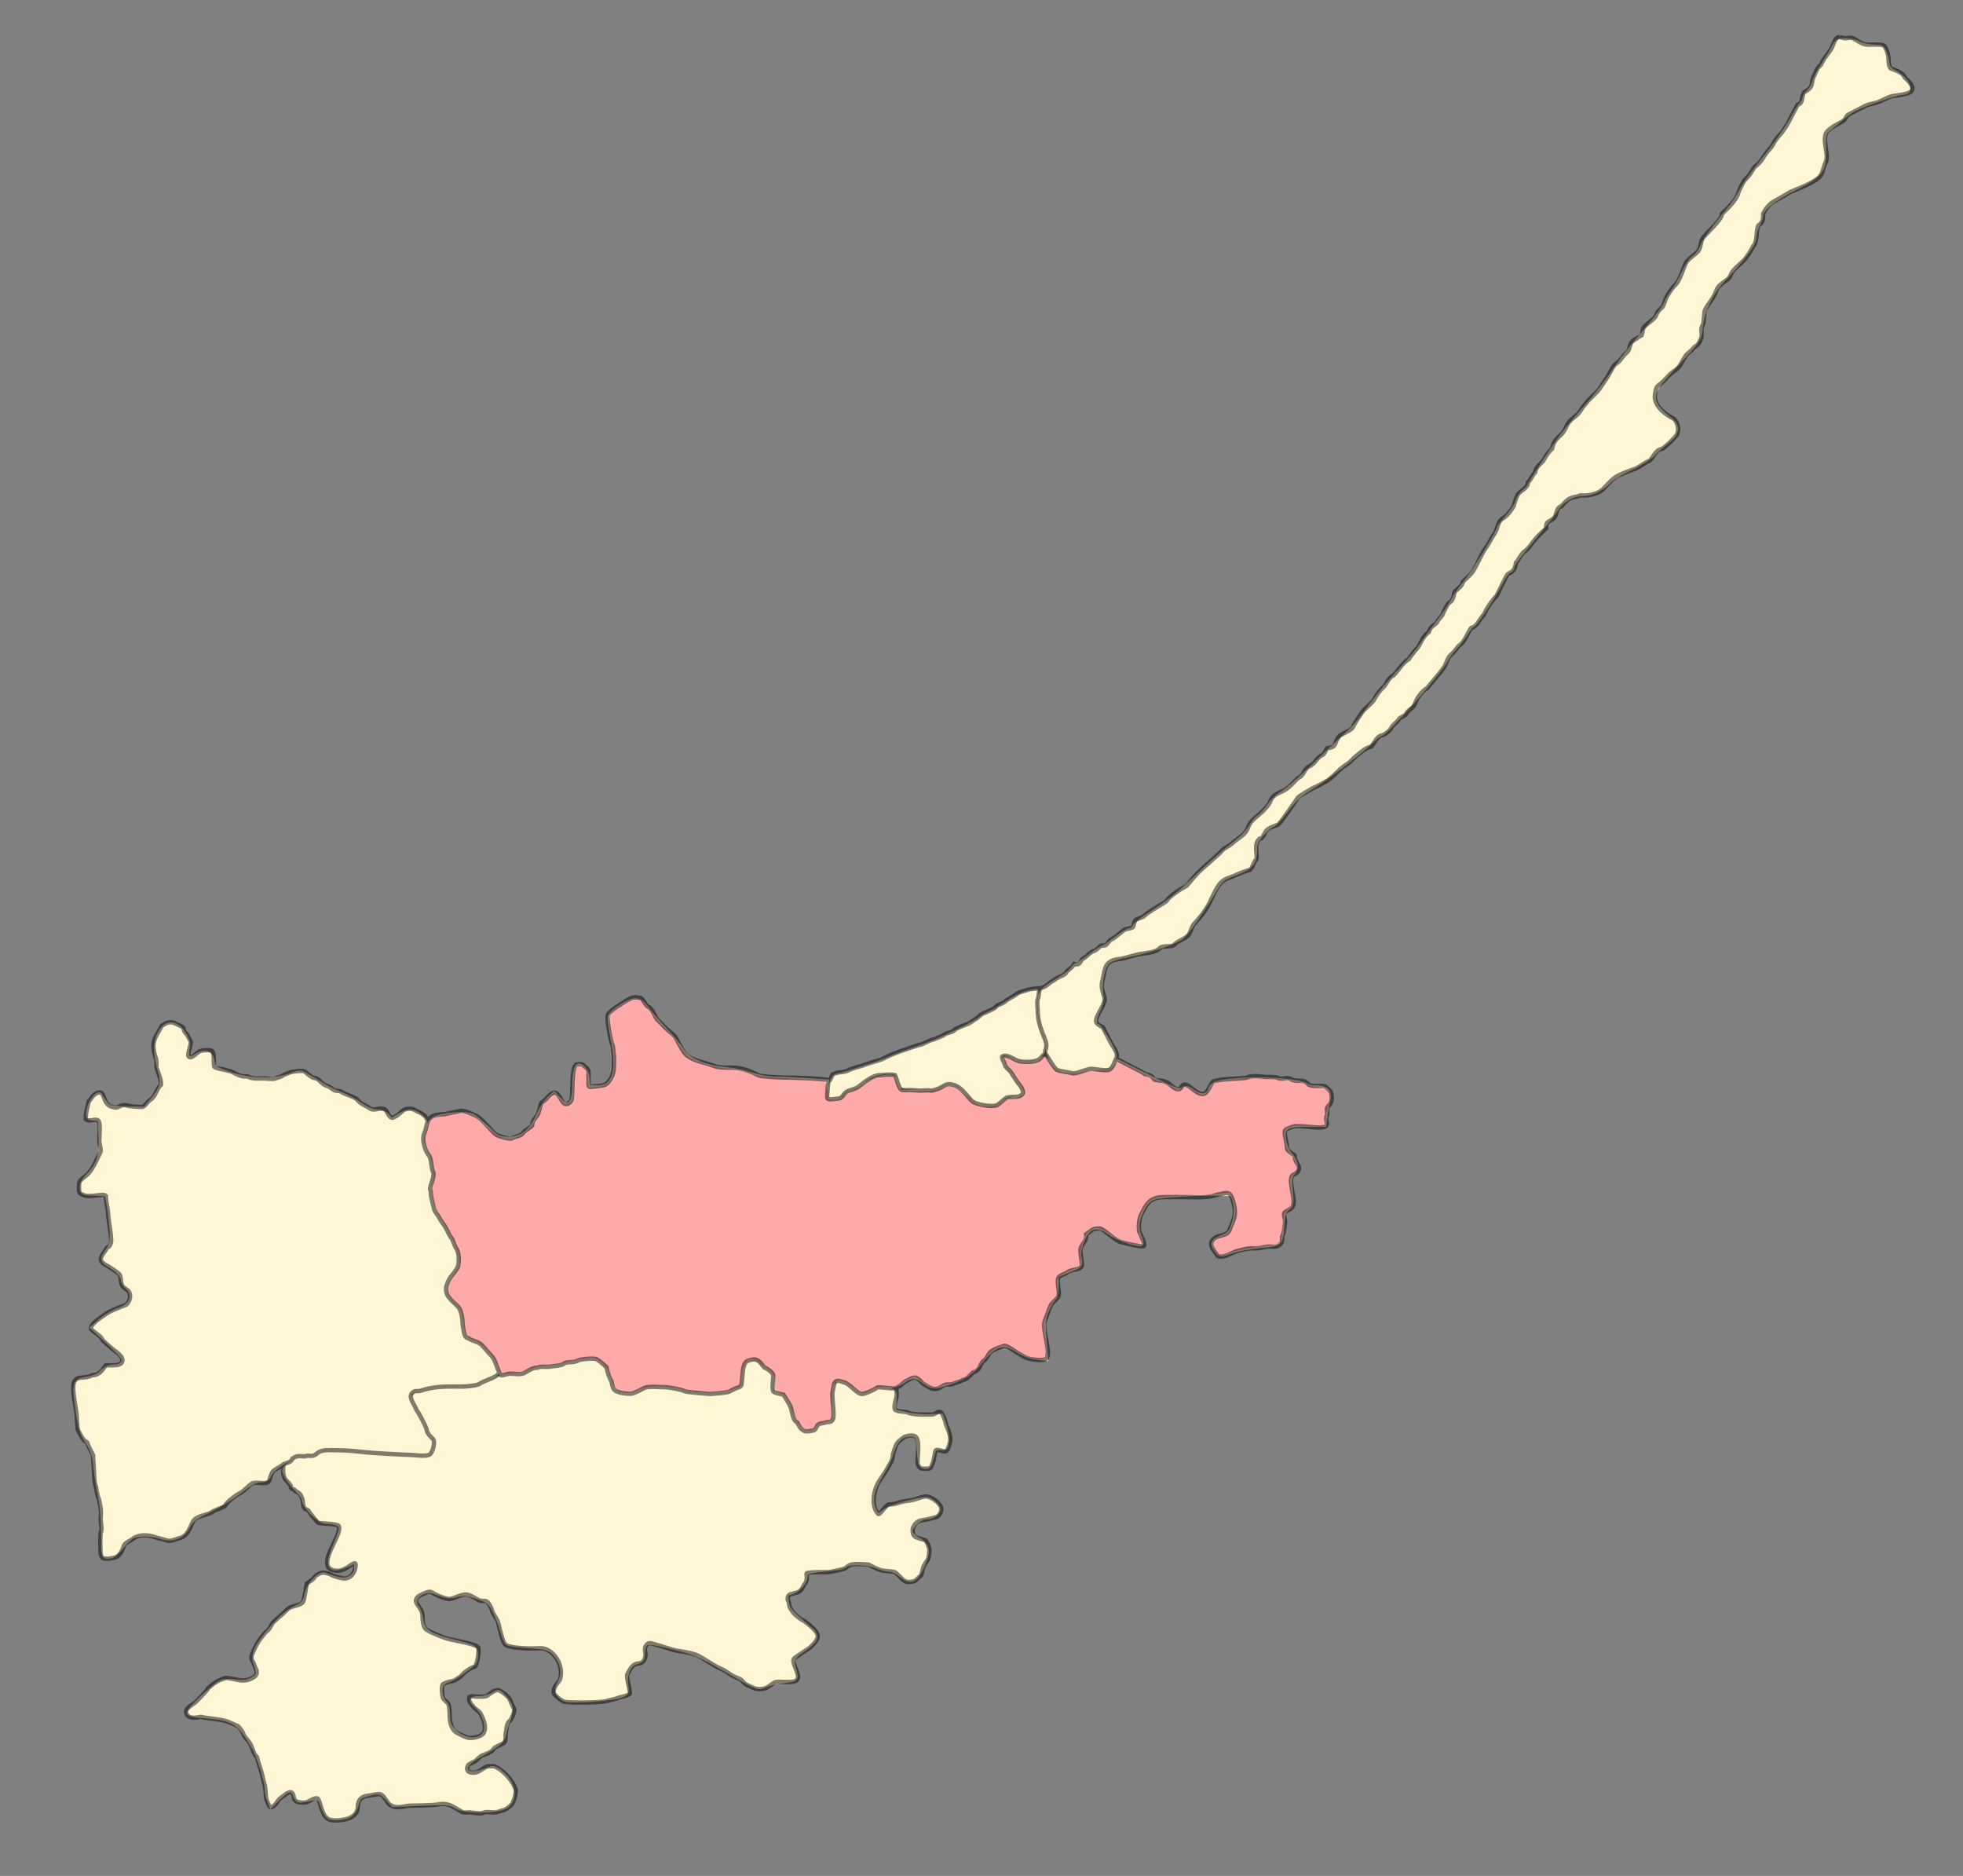
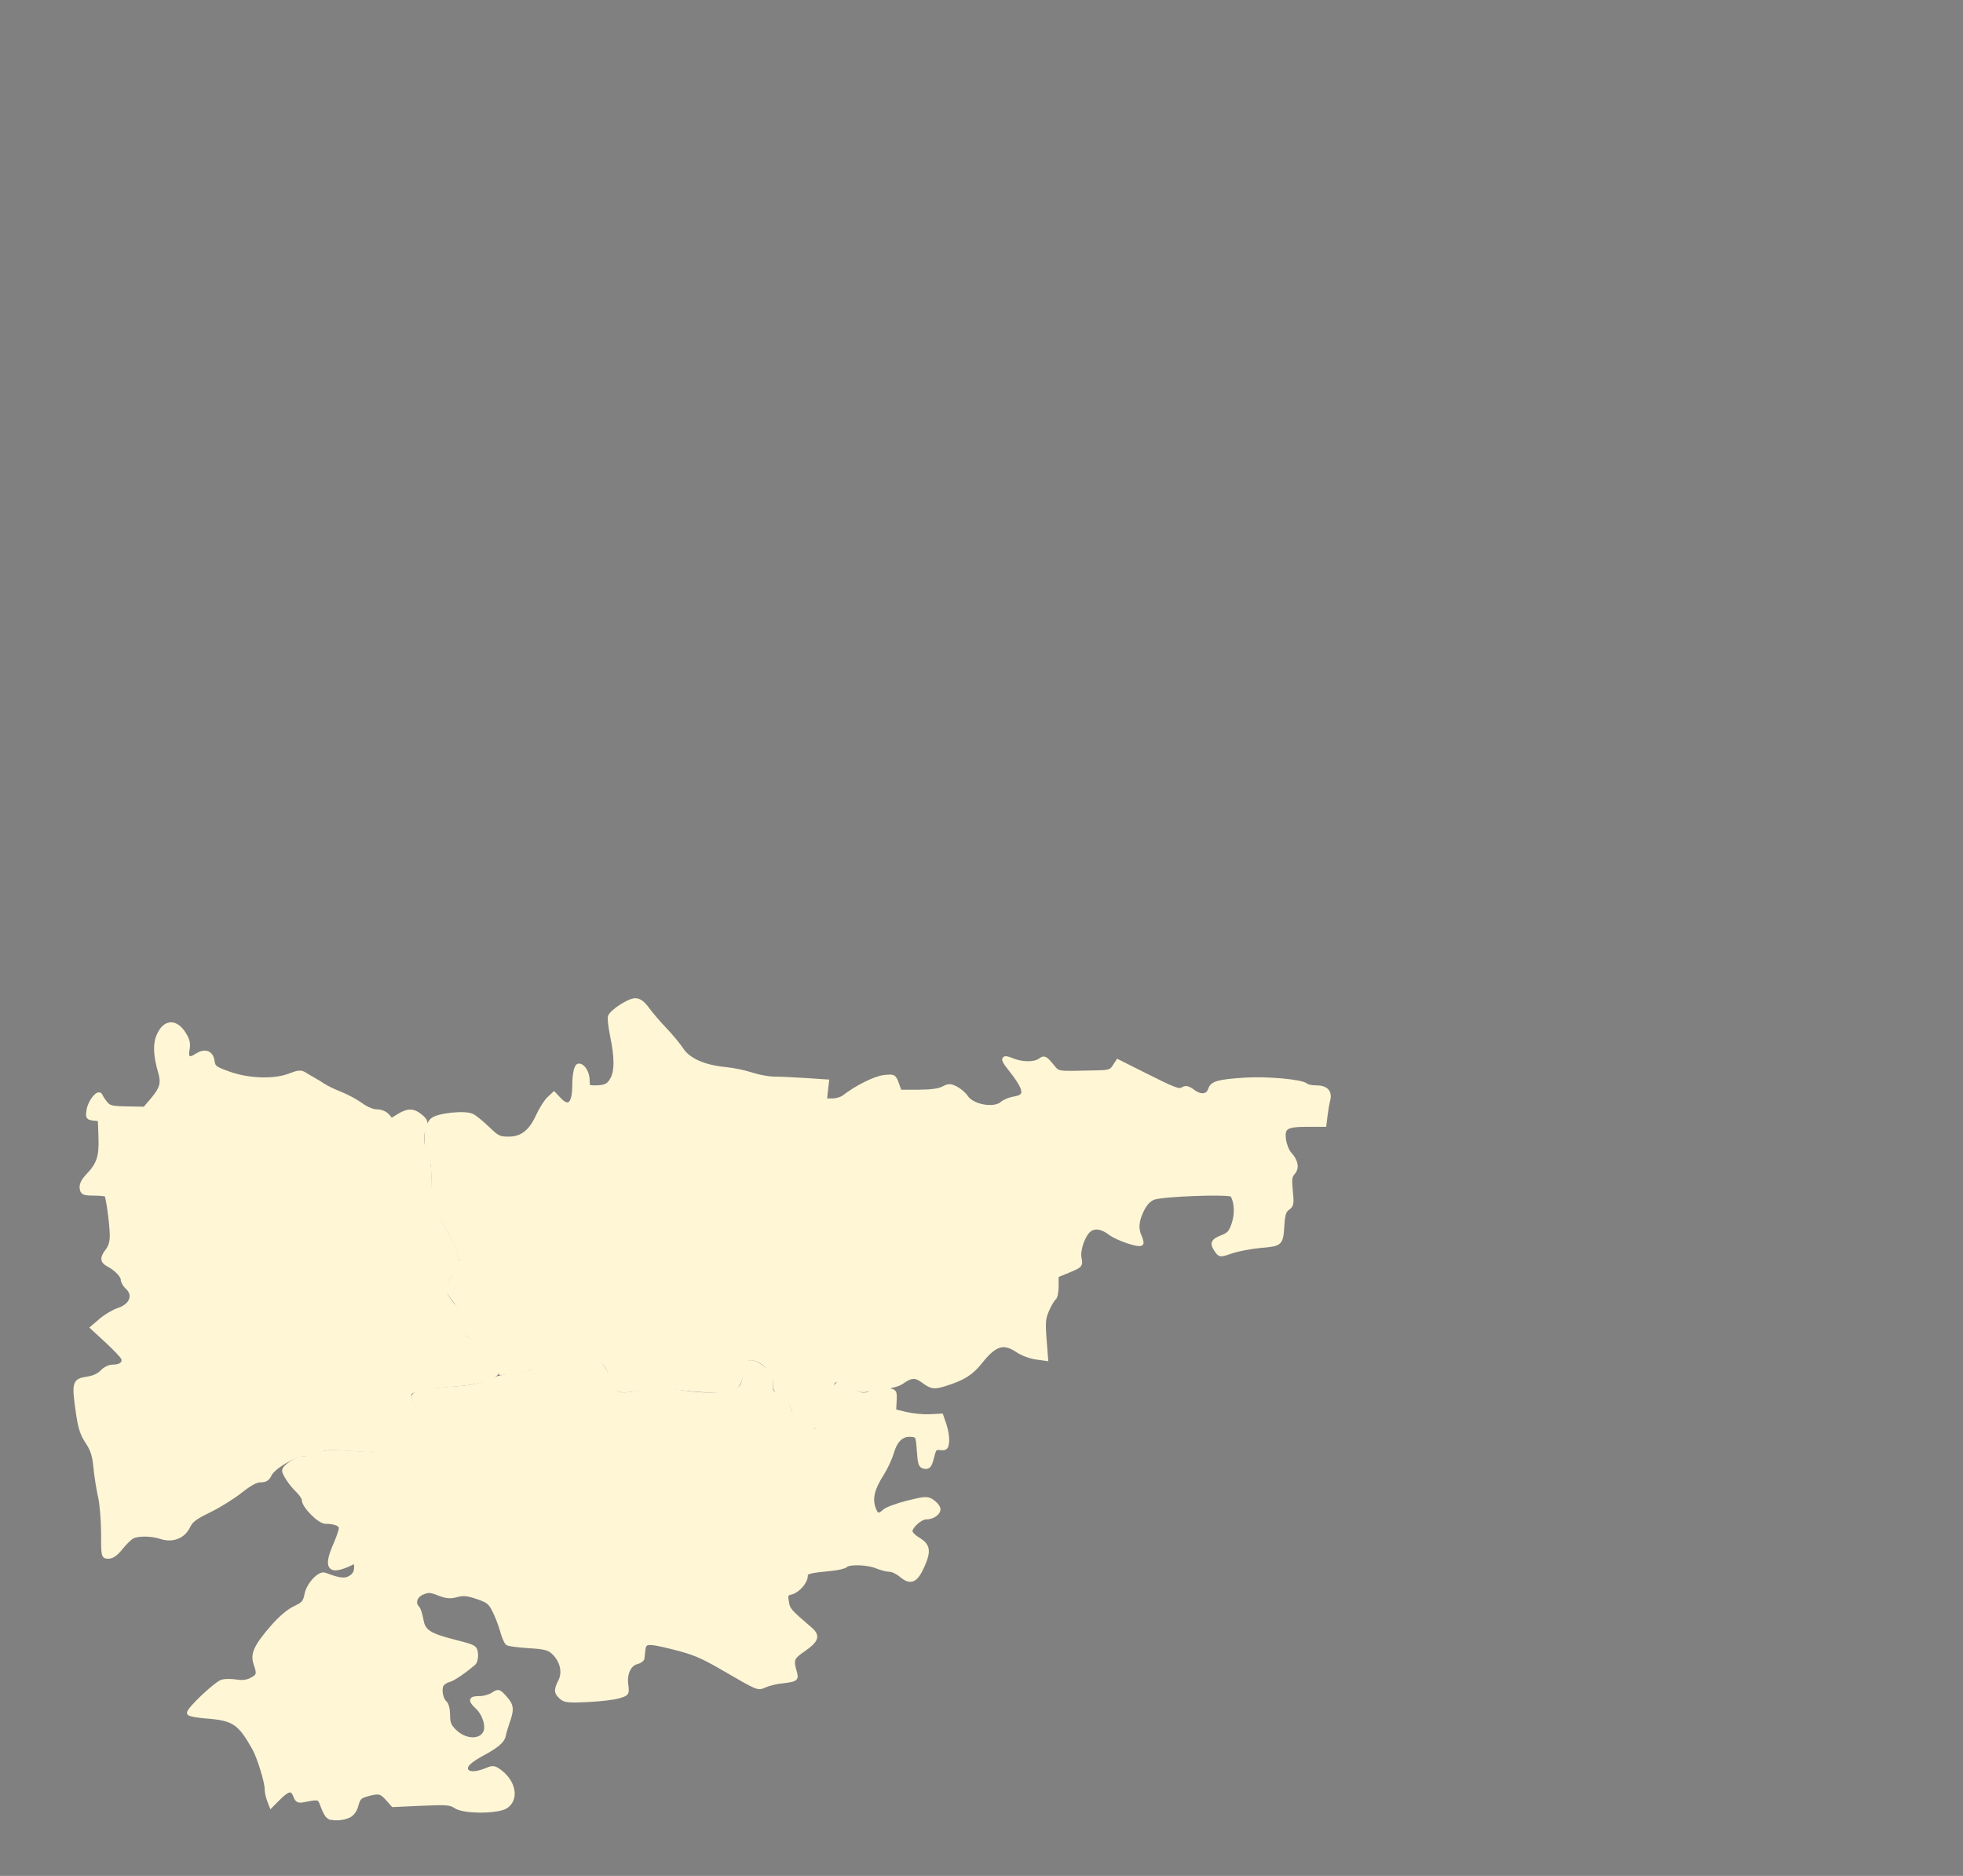
<svg xmlns="http://www.w3.org/2000/svg" xmlns:ns1="http://www.inkscape.org/namespaces/inkscape" xmlns:ns2="http://sodipodi.sourceforge.net/DTD/sodipodi-0.dtd" id="svg2985" version="1.1" ns1:version="0.48.4 r9939" width="900" height="860" ns2:docname="Zelenogradsky rayon.svg">
  <rect width="100%" height="100%" fill="#808080" stroke="none" />
  <defs id="defs2989" />
  <ns2:namedview pagecolor="#ffffff" bordercolor="#666666" borderopacity="1" objecttolerance="10" gridtolerance="10" guidetolerance="10" ns1:pageopacity="0" ns1:pageshadow="2" ns1:window-width="1920" ns1:window-height="1019" id="namedview2987" showgrid="false" ns1:zoom="1.4142136" ns1:cx="437.47018" ns1:cy="355.41894" ns1:window-x="1271" ns1:window-y="-9" ns1:window-maximized="1" ns1:current-layer="svg2985" />
-   <path style="fill:#fff6d5;fill-opacity:1;stroke:#fff6d5;stroke-width:1;stroke-miterlimit:4;stroke-opacity:1;stroke-dasharray:none" d="m 449.747,505.643 c -2.278,-0.573 -3.251,-1.24 -6.5,-4.459 -3.019,-2.99 -4.311,-3.915 -6.155,-4.402 -2.223,-0.588 -2.507,-0.537 -5.949,1.049 l -3.615,1.666 -7.029,-0.336 c -4.672,-0.223 -7.162,-0.541 -7.425,-0.948 -0.218,-0.337 -0.775,-1.792 -1.237,-3.232 -0.749,-2.335 -1.021,-2.653 -2.507,-2.932 -4.07,-0.764 -9.961,0.876 -13.653,3.8 -1.055,0.836 -3.231,2.096 -4.835,2.8 -1.604,0.704 -3.591,1.919 -4.416,2.701 -1.011,0.958 -2.274,1.534 -3.875,1.768 l -2.375,0.347 0,-3.043 c 0,-2.114 0.335,-3.733 1.098,-5.302 0.929,-1.912 1.371,-2.302 2.875,-2.541 0.978,-0.155 3.127,-0.731 4.777,-1.281 1.65,-0.55 5.925,-1.917 9.5,-3.04 3.575,-1.122 7.62,-2.602 8.988,-3.289 1.368,-0.687 5.418,-2.243 9,-3.458 7.2,-2.443 11.613,-4.13 15.762,-6.028 8.789,-4.02 14.989,-7.205 16.714,-8.588 1.08,-0.866 2.993,-2.028 4.25,-2.582 1.257,-0.554 3.074,-1.528 4.036,-2.165 7.503,-4.963 10.996,-6.816 14.364,-7.62 1.988,-0.475 3.776,-0.701 3.975,-0.503 0.198,0.198 0.115,1.534 -0.184,2.969 -0.844,4.041 -0.029,10.682 2.07,16.853 1.961,5.766 1.979,7.839 0.089,9.933 -1.509,1.672 -3.094,2.171 -6.827,2.148 -2.418,-0.015 -3.973,-0.35 -6,-1.293 -3.091,-1.439 -4.6,-1.601 -5.442,-0.586 -0.761,0.917 0.573,4.468 2.463,6.553 2.352,2.596 6.564,9.263 6.397,10.128 -0.183,0.95 -1.796,1.501 -4.603,1.572 -1.458,0.037 -2.51,0.51 -4.18,1.879 -2.61,2.139 -5.257,2.545 -9.55,1.464 l 0,0 z" id="path3781" ns1:connector-curvature="0" />
-   <path style="fill:#fff6d5;fill-opacity:1;stroke:#fff6d5;stroke-width:2;stroke-miterlimit:4;stroke-opacity:1;stroke-dasharray:none" d="m 487.681,490.382 c -3.584,-1.063 -7.326,-6.255 -7.326,-10.166 0,-1.378 -0.611,-4.25 -1.358,-6.382 -1.928,-5.503 -2.855,-12.727 -2.128,-16.578 0.518,-2.742 1.722,-3.957 7.15,-7.214 3.59,-2.154 7.043,-4.742 7.672,-5.75 0.63,-1.008 1.477,-1.833 1.884,-1.833 0.407,0 3.111,-1.798 6.009,-3.996 2.899,-2.198 5.621,-3.998 6.05,-4 0.429,-0.002 3.057,-1.804 5.84,-4.004 2.783,-2.2 5.709,-4 6.502,-4 0.793,0 1.705,-0.687 2.028,-1.528 0.322,-0.84 3.768,-3.586 7.657,-6.102 9.222,-5.965 13.124,-9.143 23.557,-19.182 4.751,-4.571 11.204,-10.194 14.341,-12.495 3.137,-2.301 6.653,-5.873 7.813,-7.938 1.16,-2.065 2.902,-4.178 3.869,-4.695 0.968,-0.518 3.047,-2.8 4.621,-5.071 1.574,-2.271 4.241,-4.84 5.927,-5.708 1.686,-0.868 7.301,-5.674 12.478,-10.68 5.177,-5.006 11.344,-10.902 13.705,-13.102 2.361,-2.2 5.005,-4.675 5.875,-5.5 1.514,-1.436 3.315,-3.715 12.642,-16 2.296,-3.025 6.959,-8.425 10.36,-12 3.402,-3.575 7.367,-8.3 8.813,-10.5 1.445,-2.2 4.876,-6.913 7.624,-10.473 2.748,-3.56 5.798,-8.06 6.779,-10 0.981,-1.94 3.654,-5.797 5.939,-8.571 3.702,-4.495 15.351,-23.498 15.351,-25.043 0,-0.333 1.754,-2.598 3.898,-5.033 2.144,-2.435 4.194,-5.61 4.557,-7.054 0.363,-1.444 1.759,-3.491 3.102,-4.548 1.344,-1.057 2.443,-2.296 2.443,-2.753 0,-0.835 10.768,-17.145 15.782,-23.904 1.477,-1.991 5.989,-7.376 10.026,-11.966 4.037,-4.59 8.893,-10.665 10.792,-13.5 3.942,-5.887 9.112,-12.779 12.867,-17.154 8.495,-9.897 11.905,-14.338 13.055,-17 0.713,-1.65 2.251,-4.214 3.418,-5.698 1.167,-1.484 3.273,-5.212 4.68,-8.286 1.407,-3.073 3.609,-6.277 4.894,-7.118 1.285,-0.842 2.797,-2.853 3.361,-4.471 0.944,-2.708 5.639,-9.218 12.93,-17.928 1.611,-1.925 3.941,-5.496 5.177,-7.936 1.236,-2.44 5.075,-7.909 8.53,-12.155 6.925,-8.508 13.24,-17.546 15.972,-22.861 0.976,-1.898 2.391,-4.068 3.145,-4.821 0.754,-0.754 1.37,-1.943 1.37,-2.644 0,-0.7 0.86,-2.051 1.91,-3.002 1.051,-0.951 2.201,-2.933 2.557,-4.405 0.356,-1.472 2.128,-4.929 3.938,-7.682 1.81,-2.753 4.045,-6.466 4.968,-8.25 1.444,-2.792 2.197,-3.24 5.402,-3.209 2.048,0.019 4.849,0.679 6.224,1.465 1.375,0.786 4.368,1.445 6.652,1.465 3.745,0.032 4.26,0.344 5.25,3.185 0.604,1.732 1.098,3.971 1.098,4.974 0,1.004 1.238,2.469 2.75,3.256 6.523,3.393 9.293,9.621 4.28,9.621 -2.392,0 -17.288,5.048 -21.835,7.399 -1.735,0.897 -4.176,2.541 -5.425,3.653 -1.249,1.112 -3.806,3.283 -5.683,4.825 -3.294,2.705 -3.406,3.026 -3.205,9.232 0.346,10.68 -0.953,12.513 -13.234,18.677 -9.908,4.973 -15.649,9.624 -15.649,12.677 0,0.72 -0.672,2.598 -1.494,4.173 -0.822,1.575 -1.497,3.893 -1.5,5.149 -0.009,3.488 -3.81,8.754 -14.949,20.715 -4.975,5.342 -8.855,13.53 -9.617,20.292 -0.769,6.831 -0.082,5.825 -14.878,21.788 -9.2,9.926 -8.992,13.568 1.238,21.66 3.376,2.671 2.815,6.21 -1.501,9.467 -2.035,1.536 -5.087,4.236 -6.782,6 -1.695,1.764 -6.442,4.749 -10.549,6.632 -4.107,1.883 -8.593,4.66 -9.968,6.171 -3.042,3.342 -7.814,5.488 -12.218,5.493 -4.03,0.005 -9.079,2.96 -11.443,6.699 -0.973,1.539 -4.485,6.092 -7.804,10.119 -10.69,12.967 -12.535,15.427 -12.535,16.708 0,0.692 -0.655,1.509 -1.455,1.816 -0.8,0.307 -2.43,2.493 -3.623,4.857 -3.113,6.173 -12.039,19.799 -12.97,19.799 -0.434,0 -1.786,1.613 -3.005,3.585 -1.219,1.972 -3.538,5.009 -5.153,6.75 -1.615,1.741 -3.641,4.515 -4.501,6.165 -2.953,5.665 -27.525,33.5 -29.573,33.5 -0.47,0 -2.337,1.462 -4.15,3.25 -5.203,5.131 -21.47,17.557 -28.253,21.582 -4.366,2.591 -7.534,5.517 -10.779,9.961 -2.528,3.461 -5.371,6.563 -6.317,6.894 -0.946,0.331 -3.183,2.193 -4.971,4.139 -2.562,2.788 -3.25,4.405 -3.25,7.633 0,5.664 -1.908,7.875 -9.043,10.476 -5.219,1.903 -6.543,2.908 -8.8,6.681 -5.897,9.858 -12.296,19.175 -15.142,22.048 -2.32,2.342 -13.885,6.454 -23.515,8.362 -10.566,2.094 -12.089,3.093 -13.468,8.841 -0.672,2.8 -0.92,6.835 -0.553,9.004 0.501,2.964 0.157,4.923 -1.398,7.971 -1.916,3.756 -1.944,7.157 -0.059,7.157 0.444,0 2.461,2.958 4.484,6.574 3.275,5.856 3.55,6.88 2.517,9.373 -1.081,2.61 -1.643,2.836 -8.341,3.354 -3.95,0.305 -8.081,0.782 -9.181,1.059 -1.1,0.277 -3.428,0.081 -5.174,-0.437 l 0,0 z" id="path3783" ns1:connector-curvature="0" />
  <path style="fill:#fff6d5;fill-opacity:1;stroke:#fff6d5;stroke-width:2;stroke-miterlimit:4;stroke-opacity:1;stroke-dasharray:none" d="m 366.895,652.837 c -1.397,-1.507 -2.54,-3.39 -2.54,-4.184 0,-3.26 -4.133,-9.893 -6.542,-10.497 -2.068,-0.519 -2.458,-1.216 -2.458,-4.395 0,-6.943 -10.248,-14.205 -13.876,-9.833 -0.617,0.743 -1.411,3.465 -1.765,6.048 -0.92,6.712 -3.605,7.923 -16.233,7.324 -5.294,-0.251 -12.577,-0.989 -16.184,-1.638 -4.99,-0.899 -7.619,-0.904 -11,-0.023 -7.522,1.961 -12.451,2.241 -13.619,0.774 -0.585,-0.734 -1.627,-3.135 -2.316,-5.335 -1.972,-6.293 -4.563,-8.504 -9.931,-8.476 -2.517,0.013 -6.376,0.484 -8.576,1.046 -2.2,0.562 -7.309,1.435 -11.353,1.939 -4.044,0.504 -7.869,1.322 -8.5,1.818 -0.631,0.496 -3.659,1.147 -6.729,1.447 l -5.582,0.546 -1.257,-3.477 c -1.672,-4.623 -6.524,-10.02 -11.115,-12.362 -3.441,-1.755 -3.777,-2.321 -4.415,-7.431 -0.529,-4.23 -1.498,-6.496 -4.12,-9.636 -1.886,-2.258 -3.427,-4.85 -3.425,-5.76 0.002,-0.91 1.35,-3.68 2.996,-6.155 1.645,-2.475 2.989,-5.625 2.986,-7 -0.007,-3.007 -3.625,-10.994 -8.724,-19.255 -3.651,-5.915 -3.74,-6.292 -3.809,-16.151 -0.054,-7.705 -0.499,-10.906 -1.88,-13.523 -2.35,-4.455 -1.593,-12.779 1.384,-15.218 2.703,-2.214 15.021,-3.452 18.189,-1.829 1.295,0.664 4.509,3.292 7.142,5.841 4.33,4.191 5.243,4.634 9.54,4.634 6.159,0 10.14,-3.095 13.554,-10.54 1.397,-3.047 3.602,-6.537 4.9,-7.756 l 2.359,-2.216 2.354,2.506 c 4.324,4.603 6.995,2.251 7.019,-6.179 0.016,-5.503 0.847,-9.316 2.032,-9.316 1.91,0 3.955,3.398 3.955,6.571 0,3.236 0.192,3.429 3.418,3.429 4.797,0 6.439,-0.823 8.119,-4.072 1.892,-3.659 1.853,-9.827 -0.122,-19.379 -0.872,-4.215 -1.343,-8.295 -1.047,-9.067 0.922,-2.404 8.802,-7.485 11.532,-7.437 1.859,0.033 3.455,1.212 5.6,4.138 1.65,2.251 5.25,6.442 8,9.315 2.75,2.872 6.2,7.039 7.667,9.259 3.155,4.774 10.414,7.96 20.192,8.861 3.378,0.311 8.73,1.424 11.895,2.473 3.165,1.049 7.89,1.91 10.5,1.912 2.61,0.003 9.071,0.292 14.357,0.642 l 9.611,0.637 -0.491,4.358 -0.491,4.358 3.427,0 c 1.885,0 4.306,-0.683 5.38,-1.519 5.795,-4.506 14.372,-8.787 18.465,-9.217 4.421,-0.464 4.538,-0.401 5.815,3.131 l 1.303,3.604 8.485,0 c 5.65,0 9.471,-0.51 11.435,-1.526 2.649,-1.37 3.256,-1.368 5.941,0.021 1.645,0.851 3.7,2.628 4.566,3.951 2.866,4.374 13.028,6.145 16.618,2.896 1.008,-0.912 3.518,-1.93 5.579,-2.263 6.156,-0.995 5.593,-4.234 -2.503,-14.405 -3.193,-4.011 -2.798,-4.929 1.372,-3.187 4.581,1.914 10.422,1.942 12.937,0.063 1.78,-1.33 2.203,-1.143 5.089,2.25 3.474,4.085 1.264,3.747 21.588,3.299 4.906,-0.108 5.968,-0.48 7.338,-2.571 l 1.602,-2.445 9.662,4.859 c 16.657,8.377 18.275,9.005 20.155,7.831 1.312,-0.819 2.39,-0.549 4.739,1.187 3.469,2.565 6.794,2.11 7.803,-1.068 0.901,-2.837 3.752,-3.646 15.581,-4.417 10.533,-0.686 26.471,0.774 28.335,2.596 0.522,0.511 2.605,0.929 4.628,0.929 4.519,0 6.412,1.995 5.452,5.744 -0.388,1.516 -0.937,4.668 -1.218,7.006 l -0.512,4.25 -7.708,0 c -9.873,0 -11.607,1.112 -10.825,6.946 0.314,2.338 1.455,5.219 2.537,6.402 3.053,3.34 3.65,6.494 1.647,8.707 -1.431,1.581 -1.616,3.026 -1.07,8.357 0.593,5.784 0.45,6.593 -1.393,7.884 -1.579,1.106 -2.143,2.8 -2.441,7.321 -0.6,9.11 -0.579,9.089 -9.812,9.906 -4.47,0.396 -10.507,1.538 -13.415,2.539 -5.276,1.815 -5.292,1.814 -6.803,-0.344 -2.298,-3.281 -1.874,-4.358 2.389,-6.063 3.313,-1.326 4.142,-2.288 5.474,-6.359 1.489,-4.55 1.179,-9.968 -0.747,-13.084 -0.895,-1.448 -32.239,-0.32 -36.238,1.304 -2.092,0.85 -3.807,2.708 -5.25,5.689 -2.408,4.975 -2.69,8.499 -0.98,12.252 0.639,1.403 0.944,2.77 0.677,3.037 -1.042,1.042 -10.914,-2.313 -14.218,-4.833 -3.737,-2.85 -7.191,-3.344 -9.641,-1.379 -2.777,2.227 -5.185,9.116 -4.486,12.838 0.641,3.418 0.591,3.477 -4.923,5.762 l -5.571,2.309 0,4.845 c 0,2.665 -0.501,5.155 -1.113,5.533 -0.612,0.378 -2.015,2.726 -3.117,5.217 -1.737,3.927 -1.91,5.723 -1.3,13.519 l 0.703,8.99 -4.618,-0.633 c -2.54,-0.348 -6.283,-1.765 -8.319,-3.148 -6.443,-4.378 -10.479,-3.163 -17.082,5.14 -4.236,5.327 -7.881,7.625 -16.226,10.231 -5.056,1.578 -6.113,1.431 -9.934,-1.389 -3.638,-2.684 -5.578,-2.582 -9.999,0.528 -1.377,0.969 -4.977,1.989 -8,2.267 -3.023,0.278 -6.691,0.82 -8.153,1.206 -1.995,0.526 -3.612,0.052 -6.482,-1.898 -4.021,-2.732 -7.774,-3.357 -8.929,-1.487 -0.378,0.611 -0.641,4.656 -0.585,8.987 0.101,7.778 0.068,7.884 -2.622,8.541 -1.498,0.366 -3.797,1.496 -5.109,2.513 -3.115,2.413 -3.567,2.352 -6.575,-0.892 l 0,0 z" id="path3785" ns1:connector-curvature="0" />
  <path style="fill:#fff6d5;fill-opacity:1;stroke:#fff6d5;stroke-width:2;stroke-miterlimit:4;stroke-opacity:1;stroke-dasharray:none" d="m 47.34,702.827 c -0.008,-5.912 -0.639,-13.45 -1.401,-16.75 -0.762,-3.3 -1.701,-9.253 -2.085,-13.229 -0.547,-5.665 -1.363,-8.232 -3.769,-11.865 -2.453,-3.703 -3.344,-6.576 -4.425,-14.271 -1.791,-12.743 -1.5,-13.729 4.306,-14.6 2.98,-0.447 5.431,-1.558 6.874,-3.115 1.417,-1.529 3.353,-2.421 5.256,-2.421 3.406,0 5.315,-1.755 4.384,-4.031 -0.345,-0.842 -3.638,-4.316 -7.32,-7.721 l -6.693,-6.19 3.932,-3.366 c 2.163,-1.851 5.765,-3.97 8.005,-4.71 6.035,-1.992 7.891,-6.917 3.95,-10.484 -1.1,-0.995 -2,-2.562 -2,-3.481 0,-1.82 -3.188,-5.093 -6.75,-6.93 -2.776,-1.431 -2.84,-3.07 -0.25,-6.363 1.313,-1.67 1.993,-4.033 1.98,-6.885 -0.023,-5.01 -1.78,-17.975 -2.538,-18.734 -0.282,-0.282 -2.859,-0.534 -5.727,-0.561 -4.705,-0.043 -5.247,-0.279 -5.549,-2.413 -0.221,-1.565 0.671,-3.425 2.638,-5.5 5.196,-5.48 6.308,-8.806 5.987,-17.913 l -0.29,-8.222 -2.868,-0.328 c -2.697,-0.308 -2.833,-0.544 -2.282,-3.94 0.635,-3.911 4.539,-8.655 5.346,-6.495 0.254,0.68 1.286,2.255 2.294,3.5 1.609,1.987 2.821,2.281 9.933,2.408 l 8.101,0.145 3.525,-4.118 c 4.258,-4.974 5.051,-7.692 3.65,-12.512 -2.317,-7.973 -2.52,-13.12 -0.68,-17.201 2.861,-6.345 7.746,-6.502 11.536,-0.37 1.605,2.596 1.992,4.349 1.519,6.87 -0.785,4.184 0.653,5.278 4.029,3.065 3.891,-2.55 6.802,-1.654 7.397,2.277 0.463,3.06 1.012,3.485 7.5,5.819 9.085,3.268 20.777,3.659 27.878,0.932 4.171,-1.601 5.186,-1.679 7,-0.535 1.167,0.736 3.022,1.828 4.122,2.428 1.1,0.599 3.125,1.839 4.5,2.754 1.375,0.915 4.851,2.584 7.725,3.708 2.874,1.124 7.104,3.405 9.4,5.068 2.528,1.831 5.409,3.025 7.303,3.025 1.919,0 3.808,0.795 4.889,2.057 l 1.762,2.057 3.329,-2.057 c 4.286,-2.649 6.852,-2.598 10.105,0.199 2.314,1.99 2.497,2.588 1.556,5.065 -1.514,3.983 -1.315,7.707 0.598,11.178 1.194,2.167 1.717,5.974 1.884,13.706 0.208,9.645 0.505,11.181 2.998,15.5 10.324,17.888 11.177,20.833 7.418,25.612 -3.442,4.375 -4.31,8.114 -2.635,11.351 0.807,1.56 2.404,3.684 3.549,4.721 1.146,1.037 2.347,3.511 2.67,5.498 1.413,8.698 1.475,8.819 5.432,10.604 3.99,1.799 8.646,6.888 10.792,11.796 1.192,2.726 1.114,2.834 -3.527,4.893 -3.265,1.449 -8.178,2.361 -15.746,2.924 -10.772,0.801 -17.067,1.892 -19.463,3.373 -1.748,1.08 -0.66,4.272 5.024,14.733 4.309,7.93 4.884,9.614 3.97,11.62 -1.198,2.63 2.308,2.623 -32.712,0.063 -13.405,-0.98 -15.557,-0.922 -18.404,0.498 -1.773,0.884 -4.783,1.608 -6.689,1.608 -4.355,0 -14.426,5.947 -16.029,9.465 -0.858,1.883 -1.917,2.535 -4.119,2.535 -2.048,0 -4.912,1.544 -9.271,4.999 -3.469,2.749 -9.911,6.745 -14.315,8.88 -6.469,3.135 -8.33,4.557 -9.687,7.403 -2.153,4.514 -7.117,6.431 -12.259,4.734 -4.465,-1.474 -10.693,-1.543 -13.299,-0.148 -1.129,0.604 -3.485,2.906 -5.235,5.116 -2.141,2.703 -3.972,4.017 -5.597,4.017 -2.404,0 -2.416,-0.054 -2.431,-10.75 l 0,0 z" id="path3787" ns1:connector-curvature="0" />
  <path style="fill:#fff6d5;fill-opacity:1;stroke:#fff6d5;stroke-width:2;stroke-miterlimit:4;stroke-opacity:1;stroke-dasharray:none" d="m 150.622,832.764 c -0.678,-0.431 -1.856,-2.561 -2.618,-4.735 -1.455,-4.148 -1.64,-4.212 -8.382,-2.872 -2.84,0.564 -3.353,0.325 -4.225,-1.969 -1.341,-3.528 -3.301,-3.285 -7.518,0.931 l -3.542,3.542 -0.991,-2.607 c -0.545,-1.434 -0.991,-3.592 -0.991,-4.795 0,-3.395 -3.503,-14.775 -5.802,-18.848 -6.671,-11.818 -9.387,-13.619 -21.98,-14.575 -4.005,-0.304 -7.522,-0.942 -7.816,-1.418 -0.776,-1.255 12.418,-13.758 15.276,-14.475 1.329,-0.334 4.205,-0.321 6.39,0.029 2.701,0.432 4.928,0.142 6.953,-0.905 3.274,-1.693 3.517,-2.65 1.871,-7.371 -1.515,-4.346 0.079,-7.871 7.415,-16.395 3.742,-4.348 7.561,-7.63 10.505,-9.028 4.091,-1.943 4.721,-2.681 5.456,-6.399 0.878,-4.442 5.879,-9.838 8.268,-8.922 6.788,2.605 9.425,2.88 11.919,1.246 1.809,-1.185 2.545,-2.553 2.545,-4.728 0,-1.683 -0.338,-2.887 -0.75,-2.674 -11.35,5.842 -13.816,3.64 -8.75,-7.815 1.375,-3.109 2.5,-6.444 2.5,-7.412 0,-1.836 -2.661,-2.955 -7.082,-2.979 -2.839,-0.015 -9.918,-7.178 -9.918,-10.037 0,-0.881 -1.39,-2.924 -3.089,-4.54 -2.709,-2.575 -5.911,-7.368 -5.911,-8.847 0,-1.767 5.893,-5.59 8.618,-5.59 1.726,0 4.878,-0.727 7.005,-1.616 3.434,-1.435 5.77,-1.486 20.872,-0.461 26.484,1.799 30.425,1.809 31.524,0.076 1.895,-2.989 0.887,-6.915 -4.096,-15.947 -2.793,-5.062 -4.857,-9.781 -4.586,-10.486 0.669,-1.744 5.164,-2.614 18.164,-3.517 8.425,-0.585 12.17,-1.324 16,-3.157 2.962,-1.418 7.374,-2.535 10.823,-2.74 3.203,-0.191 7.028,-0.975 8.5,-1.743 1.472,-0.768 3.983,-1.399 5.579,-1.403 1.596,-0.003 7.5,-0.971 13.121,-2.15 10.052,-2.109 10.261,-2.113 12.759,-0.25 1.443,1.076 3.33,4.202 4.368,7.237 1.005,2.938 2.67,5.793 3.7,6.344 2.096,1.122 7.044,0.642 13.394,-1.299 3.5,-1.07 5.513,-1.06 11.5,0.056 16.006,2.984 28.273,2.397 32.212,-1.542 0.85,-0.85 1.545,-3.051 1.545,-4.891 0,-7.207 2.73,-8.407 8.553,-3.76 2.952,2.356 3.447,3.357 3.447,6.981 3e-5,3.655 0.333,4.315 2.447,4.845 2.689,0.675 4.623,3.177 6.351,8.218 2.096,6.117 5.003,9.206 8.663,9.206 1.934,0 3.551,-0.588 3.864,-1.406 0.297,-0.773 1.924,-1.71 3.615,-2.081 4.132,-0.907 5.156,-3.243 4.465,-10.184 -0.411,-4.132 -0.184,-6.353 0.781,-7.63 1.288,-1.705 1.6,-1.639 5.837,1.232 5.056,3.425 6.868,3.693 10.896,1.611 1.775,-0.918 4.158,-1.241 6.43,-0.872 3.579,0.581 3.608,0.625 3.38,5.161 l -0.23,4.575 5.5,1.312 c 3.025,0.721 7.904,1.193 10.843,1.047 l 5.343,-0.264 1.466,4.312 c 0.806,2.372 1.327,5.747 1.157,7.5 -0.272,2.813 -0.629,3.154 -3.036,2.903 -2.477,-0.258 -2.833,0.137 -3.882,4.302 -0.962,3.819 -1.509,4.536 -3.273,4.284 -1.87,-0.267 -2.177,-1.123 -2.618,-7.302 -0.485,-6.793 -0.583,-7.01 -3.315,-7.323 -4.36,-0.5 -7.411,2.161 -9.135,7.966 -0.841,2.832 -2.912,7.304 -4.602,9.938 -4.196,6.538 -5.363,11.131 -3.931,15.469 1.278,3.872 2.447,4.251 5.245,1.7 1.056,-0.963 5.816,-2.724 10.579,-3.914 7.751,-1.937 8.901,-2.009 10.963,-0.692 1.267,0.81 2.578,2.186 2.912,3.058 0.751,1.958 -2.216,4.297 -5.453,4.297 -2.669,0 -7.263,4.104 -7.263,6.488 0,0.869 1.578,2.51 3.507,3.648 4.665,2.753 5.098,5.246 2.092,12.045 -3.075,6.953 -5.399,8.006 -9.694,4.392 -1.682,-1.415 -4.094,-2.573 -5.359,-2.573 -1.266,0 -3.917,-0.675 -5.891,-1.5 -4.103,-1.715 -12.753,-2.001 -14.281,-0.473 -0.565,0.565 -3.467,1.264 -6.45,1.553 -10.547,1.025 -11.923,1.409 -11.923,3.33 0,2.685 -3.585,6.768 -6.607,7.527 -2.407,0.604 -2.587,0.987 -2.05,4.362 0.578,3.634 1.044,4.177 10.641,12.394 3.863,3.308 3.181,5.22 -3.498,9.816 -4.676,3.217 -5.097,4.37 -3.555,9.745 1.02,3.556 0.921,3.621 -6.93,4.571 -1.925,0.233 -4.876,0.996 -6.558,1.695 -3.519,1.464 -2.46,1.898 -19.72,-8.092 -9.426,-5.456 -13.265,-7.044 -22.626,-9.361 -11.905,-2.947 -13.146,-2.8 -13.602,1.615 -0.131,1.274 -0.296,2.83 -0.367,3.458 -0.07,0.628 -1.244,1.422 -2.609,1.764 -3.45,0.866 -5.506,5.265 -4.827,10.328 0.543,4.048 0.497,4.122 -3.32,5.301 -2.129,0.658 -8.503,1.421 -14.165,1.695 -8.892,0.431 -10.56,0.258 -12.25,-1.271 -2.378,-2.152 -2.425,-3.212 -0.329,-7.413 2.019,-4.047 0.724,-9.43 -3.143,-13.062 -2.16,-2.029 -3.884,-2.479 -11.267,-2.945 -4.794,-0.302 -9.218,-0.873 -9.83,-1.269 -0.612,-0.396 -1.696,-2.869 -2.408,-5.496 -0.713,-2.627 -2.301,-6.804 -3.531,-9.283 -1.975,-3.983 -2.896,-4.731 -7.914,-6.437 -4.573,-1.554 -6.421,-1.732 -9.49,-0.913 -3.032,0.809 -4.71,0.664 -8.214,-0.712 -3.831,-1.505 -4.82,-1.554 -7.616,-0.378 -3.313,1.393 -4.391,4.87 -2.192,7.069 0.562,0.562 1.358,2.994 1.77,5.406 0.933,5.465 3.442,7.091 15.8,10.245 8.689,2.217 8.916,2.35 9.215,5.408 0.169,1.724 -0.281,3.632 -1,4.239 -4.881,4.125 -9.479,7.211 -11.499,7.718 -1.298,0.326 -2.757,1.333 -3.241,2.238 -1.125,2.103 -0.257,6.721 1.544,8.216 0.805,0.668 1.389,3.026 1.389,5.607 0,3.572 0.569,5.023 2.872,7.326 4.809,4.809 11.859,5.214 14.213,0.815 1.534,-2.866 -0.221,-8.68 -3.568,-11.825 -3.385,-3.18 -3.173,-4.016 1.018,-4.016 1.944,0 4.702,-0.764 6.128,-1.699 2.547,-1.669 2.644,-1.641 5.56,1.623 3.101,3.47 3.236,5.175 0.92,11.576 -0.597,1.65 -1.321,4.191 -1.608,5.647 -0.454,2.303 -3.194,4.685 -9.035,7.853 -6.295,3.415 -8.579,5.444 -8.303,7.38 0.358,2.505 4.309,2.733 9.531,0.548 2.911,-1.218 3.501,-1.15 6,0.692 6.515,4.801 7.901,12.611 2.829,15.934 -3.762,2.465 -19.191,2.482 -22.859,0.025 -2.507,-1.679 -4.166,-1.815 -15.805,-1.298 l -13.004,0.578 -2.61,-2.93 c -2.858,-3.207 -3.956,-3.425 -9.502,-1.885 -3.146,0.874 -3.88,1.622 -4.745,4.831 -0.679,2.522 -1.88,4.188 -3.575,4.961 -2.92,1.33 -7.38,1.5 -9.191,0.349 l 0,5e-5 z" id="path3789" ns1:connector-curvature="0" />
-   <path style="fill:#ffaaaa;fill-opacity:1;stroke:#ffaaaa;stroke-width:1.414;stroke-miterlimit:4;stroke-opacity:1;stroke-dasharray:none" d="m 366.922,652.546 c -1.038,-1.301 -2.265,-3.767 -2.726,-5.48 -1.359,-5.048 -4.013,-9.004 -6.211,-9.258 -1.785,-0.206 -1.915,-0.466 -2.112,-4.208 -0.205,-3.895 -0.307,-4.073 -4.364,-7.601 -6.946,-6.042 -10.865,-4.765 -12.158,3.961 l -0.756,5.099 -3.277,1.255 c -4.426,1.694 -14.85,1.638 -22.369,-0.121 -8.27,-1.934 -16.079,-1.856 -20.421,0.205 -2.544,1.208 -4.127,1.523 -6.025,1.203 -3.698,-0.625 -3.934,-0.888 -5.886,-6.552 -1.376,-3.994 -2.356,-5.594 -4.437,-7.248 -1.469,-1.167 -3.502,-2.116 -4.518,-2.108 -2.673,0.02 -12.47,1.816 -13.551,2.483 -0.506,0.312 -3.667,0.796 -7.025,1.074 -3.825,0.317 -7.146,1.033 -8.891,1.917 -1.639,0.83 -4.715,1.531 -7.473,1.702 l -4.687,0.291 -1.23,-3.421 c -1.652,-4.595 -7.213,-10.587 -11.258,-12.131 -3.419,-1.306 -3.594,-1.607 -4.338,-7.485 -0.688,-5.431 -1.398,-6.999 -4.701,-10.382 -2.551,-2.613 -2.841,-3.244 -2.488,-5.418 0.22,-1.353 1.569,-4.159 2.999,-6.235 2.327,-3.378 2.568,-4.146 2.298,-7.31 -0.328,-3.834 -3.123,-10.032 -7.717,-17.108 -4.311,-6.642 -5.774,-13.115 -4.203,-18.601 0.549,-1.915 -0.903,-10.968 -1.968,-12.278 -0.36,-0.442 -1.042,-2.109 -1.515,-3.704 -0.716,-2.414 -0.67,-3.541 0.274,-6.718 0.624,-2.099 1.401,-4.225 1.727,-4.723 0.326,-0.498 3.795,-1.426 7.709,-2.062 8.772,-1.424 9.957,-1.052 16.46,5.162 5.849,5.59 10.37,7.354 14.462,5.644 4.587,-1.916 7.944,-5.149 10.238,-9.859 1.194,-2.45 2.17,-4.765 2.17,-5.144 0,-0.379 1.129,-1.783 2.508,-3.12 l 2.508,-2.431 2.36,2.811 c 2.167,2.581 2.525,2.753 4.382,2.1 2.373,-0.835 2.884,-2.531 3.007,-9.991 0.098,-5.921 0.503,-7.306 2.139,-7.306 2.113,0 2.894,1.591 2.894,5.896 l 0,4.199 4.128,-0.374 c 4.965,-0.45 6.785,-1.48 8.423,-4.765 1.592,-3.194 1.554,-12.757 -0.075,-18.847 -0.639,-2.39 -1.162,-5.756 -1.162,-7.482 0,-2.883 0.243,-3.31 3.005,-5.281 3.862,-2.755 7.208,-4.46 8.752,-4.46 1.359,0 4.001,2.807 7.653,8.132 1.334,1.945 3.812,4.691 5.507,6.104 1.695,1.412 4.281,4.618 5.746,7.123 1.465,2.505 3.601,5.109 4.747,5.785 4.222,2.494 12.353,4.759 19.036,5.304 4.457,0.363 7.908,1.081 10.253,2.133 3.06,1.372 5.439,1.675 17.678,2.249 7.778,0.365 14.524,0.803 14.99,0.973 0.489,0.178 0.938,2.044 1.061,4.411 l 0.213,4.102 2.908,0.213 c 2.239,0.164 3.378,-0.179 4.95,-1.49 1.123,-0.937 3.473,-2.387 5.223,-3.223 1.75,-0.836 4.649,-2.491 6.442,-3.677 2.217,-1.467 4.481,-2.284 7.073,-2.551 l 3.813,-0.394 1.528,3.616 1.528,3.616 4.48,0.108 c 8.198,0.198 12.779,-0.252 15.654,-1.539 3.643,-1.631 5.359,-1.024 10.04,3.552 4.141,4.049 6.184,4.95 11.222,4.95 2.842,0 4.264,-0.412 6.102,-1.768 1.318,-0.972 3.14,-1.768 4.049,-1.768 2.769,0 6.557,-1.925 6.557,-3.332 0,-1.348 -4.017,-7.799 -6.732,-10.81 -1.466,-1.626 -2.973,-4.95 -2.244,-4.95 0.171,0 1.83,0.672 3.687,1.493 4.154,1.837 10.107,1.607 12.413,-0.48 1.475,-1.335 1.503,-1.328 3.008,0.764 3.082,4.283 4.396,5.152 8.583,5.675 2.67,0.334 5.058,0.197 6.989,-0.399 1.613,-0.498 5.201,-0.844 7.973,-0.769 4.856,0.132 5.108,0.055 6.914,-2.091 l 1.874,-2.227 5.107,2.67 c 2.809,1.469 6.698,3.52 8.643,4.559 1.945,1.039 4.533,2.084 5.752,2.323 1.219,0.239 3.411,1.245 4.872,2.236 3.098,2.102 3.408,2.152 4.579,0.741 1.198,-1.444 1.515,-1.379 5.548,1.128 4.215,2.62 5.607,2.371 8.141,-1.458 1.54,-2.327 2.3,-2.817 4.852,-3.128 9.18,-1.118 13.351,-1.451 17.168,-1.371 7.24,0.152 19.725,1.815 21.301,2.839 0.826,0.536 3.122,1.167 5.104,1.402 4.834,0.573 6.42,2.247 5.115,5.397 -0.516,1.244 -1.27,4.261 -1.676,6.703 l -0.738,4.44 -7.128,-0.169 c -10.823,-0.256 -11.945,0.506 -10.983,7.461 0.399,2.882 1.105,4.721 2.309,6.01 0.954,1.022 2.162,3.075 2.685,4.562 0.881,2.505 0.842,2.791 -0.522,3.889 -2.204,1.774 -2.44,3.184 -1.521,9.093 l 0.837,5.385 -2.163,1.839 c -2.017,1.715 -2.191,2.246 -2.572,7.849 -0.225,3.306 -0.604,6.519 -0.843,7.141 -0.334,0.87 -2.336,1.332 -8.708,2.008 -4.763,0.505 -10.352,1.601 -13.17,2.582 -2.693,0.937 -5.109,1.704 -5.369,1.704 -0.26,0 -1.059,-1.089 -1.776,-2.421 -1.595,-2.963 -0.937,-4.034 3.253,-5.289 2.548,-0.763 3.101,-1.332 4.605,-4.731 2.091,-4.729 2.185,-9.421 0.273,-13.635 l -1.404,-3.095 -3.707,0.5 c -2.039,0.275 -9.753,0.713 -17.142,0.973 -11.251,0.396 -13.785,0.685 -15.589,1.778 -5.561,3.368 -8.421,12.733 -5.572,18.242 0.612,1.184 0.955,2.309 0.763,2.502 -0.192,0.192 -2.204,-0.018 -4.472,-0.468 -2.776,-0.551 -5.644,-1.841 -8.785,-3.951 -2.704,-1.817 -5.48,-3.133 -6.608,-3.133 -5.133,0 -8.379,5.089 -8.482,13.297 l -0.056,4.458 -4.122,1.675 c -6.336,2.575 -7.058,3.48 -6.527,8.18 0.403,3.56 0.281,4.08 -1.302,5.567 -0.96,0.902 -2.574,3.91 -3.586,6.684 -1.836,5.035 -1.838,5.056 -0.779,11.605 0.584,3.608 0.882,7.028 0.663,7.599 -0.82,2.136 -7.22,0.759 -12.971,-2.791 -2.258,-1.394 -4.787,-2.534 -5.619,-2.534 -2.722,0 -6.831,2.673 -9.294,6.045 -3.831,5.247 -7.753,8.621 -11.838,10.184 -2.082,0.797 -4.344,1.448 -5.028,1.448 -0.683,0 -2.229,0.492 -3.436,1.094 -2.039,1.017 -2.381,0.992 -4.882,-0.357 -1.479,-0.798 -3.514,-2.111 -4.523,-2.917 -1.734,-1.386 -1.978,-1.407 -4.461,-0.369 -1.445,0.604 -3.446,1.742 -4.448,2.53 -1.399,1.101 -2.873,1.433 -6.351,1.433 -3.134,0 -5.383,0.436 -7.301,1.414 -1.525,0.778 -3.051,1.414 -3.391,1.414 -0.341,0 -2.062,-1.124 -3.825,-2.498 -4.38,-3.413 -7.13,-4.147 -9.211,-2.459 -1.496,1.213 -1.604,1.839 -1.604,9.292 l 0,7.991 -3.355,0.948 c -1.881,0.532 -3.678,1.552 -4.091,2.323 -1.195,2.233 -4.266,1.761 -6.463,-0.992 l 0,0 z" id="path3793" ns1:connector-curvature="0" />
-   <path id="path3008" style="fill:none;stroke:#000000;stroke-width:2;stroke-linecap:butt;stroke-linejoin:miter;stroke-opacity:0.498;stroke-miterlimit:4;stroke-dasharray:none" d="m 200.818,827.12 c 2.213,-0.256 4.259,-0.168 6.276,0.84 1.149,0.574 3.494,1.902 4.685,2.696 1.842,0.77 2.817,-0.227 4.861,0.398 1.229,-0.008 3.602,0.646 5.171,-0.088 1.604,-0.751 4.637,0.467 6.718,-0.398 2.406,-1 2.861,-0.121 6.099,-3.359 0.743,-0.743 2.266,-5.399 1.724,-7.027 -1.33,-3.989 -6.229,-9.25 -9.767,-10.43 -0.239,-0.08 -2.904,-0.117 -3.668,0.265 -2.845,1.423 -3.883,3.21 -7.115,2.563 -1.552,-0.31 -2.108,-1.529 -1.193,-3.359 0.291,-0.582 2.853,-1.487 3.447,-1.945 0.87,-0.847 2.274,-2.246 2.828,-2.431 1.35,-0.45 4.062,-1.498 4.95,-2.386 0.56,-1.526 3.82,-2.575 5.038,-3.27 1.548,-1.548 0.533,-3.544 1.149,-5.392 0.326,-2.167 0.255,-3.702 1.9,-5.082 0.626,-0.626 2.29,-4.536 1.856,-5.259 -0.66,-1.1 -1.223,-2.168 -1.679,-3.536 -0.836,-2.509 -4.393,-4.633 -5.48,-5.038 -1.343,-0.501 -4.388,1.737 -5.082,2.431 -0.644,0.644 -3.342,0.5 -4.419,0.53 -1.075,0.118 -2.421,-0.609 -3.933,0.177 -0.542,1.794 0.684,3.04 1.679,4.198 0.468,0.936 2.925,2.27 3.491,3.403 1.038,2.077 2.904,5.816 1.503,8.618 -1.117,2.234 -5.803,2.803 -7.469,2.386 -0.859,-0.215 -3.584,-1.505 -4.64,-2.077 -1.911,-1.036 -2.836,-2.848 -3.359,-5.347 -0.386,-1.848 -0.002,-7.339 -1.105,-8.441 -0.365,-0.365 -1.937,-1.614 -2.21,-2.431 -0.512,-1.537 -0.723,-5.464 -0.044,-6.143 0.481,-0.481 2.737,-1.323 4.596,-1.547 0.606,-0.073 3.593,-1.909 4.154,-2.652 1.156,-1.53 4.258,-3.506 5.922,-3.977 0.984,-0.279 2.301,-7.996 1.458,-8.839 -1.684,-1.684 -9.428,-2.799 -12.595,-3.58 -2.54,-0.419 -9.127,-3.205 -10.43,-4.154 -2.286,-0.872 -2.35,-4.259 -2.475,-7.336 -0.108,-2.671 -3.694,-4.873 -2.828,-6.983 0.631,-1.539 2.896,-2.267 3.933,-2.74 1.478,-0.674 2.5,-0.835 3.182,-0.398 3.216,2.06 6.447,2.845 7.601,3.049 2.052,0.363 6.157,-2.626 8.883,-1.945 2.042,0.511 3.813,1.884 5.259,2.607 0.566,0.283 2.837,0.159 3.403,0.442 0.916,0.458 2.336,3.253 2.607,4.464 0.297,1.322 2.133,3.526 2.563,4.817 0.608,1.824 2.064,9.937 3.668,10.739 3.565,1.782 11.867,1.637 16.131,1.458 5.619,0.222 10.742,7.724 8.662,14.451 -0.175,0.566 -3.831,3.991 -2.696,6.408 0.424,0.903 3.588,3.467 4.817,3.712 2.376,0.475 16.562,0.549 19.401,-0.398 1.343,-0.448 3.796,-0.793 4.596,-1.193 1.848,-0.853 3.919,-0.649 5.922,-2.121 0.338,-1.373 -1.862,-7.79 -1.105,-8.971 1.507,-2.713 2.207,-4.753 5.613,-4.994 2.243,-0.158 3.001,-3.542 2.607,-4.861 -0.918,-3.077 1.277,-4.601 2.431,-4.375 2.376,0.608 7.02,2.015 8.441,2.519 4.394,1.629 6.95,0.958 12.728,2.961 3.956,1.978 6.891,4.425 10.96,6.231 2.525,1.121 4.287,2.696 5.789,3.447 0.968,0.484 2.265,0.956 3.182,1.414 0.73,0.365 1.757,1.939 2.828,2.475 1.029,0.514 2.474,1.105 3.359,1.547 1.205,0.602 3.39,0.603 4.773,0.265 1.835,-0.448 3.02,-1.908 4.95,-2.873 1.41,-0.705 7.407,0.384 9.413,-0.619 3.356,-1.678 -1.951,-7.855 -0.84,-10.076 0.328,-0.656 7.116,-4.829 7.778,-5.524 0.697,-0.732 3.623,-3.271 3.226,-5.436 -0.304,-1.66 -3.337,-4.271 -4.243,-4.95 -0.505,-0.379 -1.449,-1.329 -3.712,-2.475 -0.776,-0.6 -2.433,-1.858 -3.094,-2.696 -0.462,-0.585 -1.133,-1.589 -1.547,-2.21 -0.492,-0.738 -0.467,-3.119 -1.149,-3.801 -0.21,-2.184 0.764,-2.575 2.342,-2.873 1.48,-0.447 2.623,-0.449 3.801,-1.679 0.316,-0.158 1.253,-2.357 1.503,-2.607 1.959,-1.959 0.539,-4.923 1.149,-5.127 1.74,-0.58 8.347,-0.393 9.634,-0.442 1.379,-0.053 4.856,-0.872 7.204,-1.458 0.767,-0.192 1.602,-1.152 2.828,-1.768 1.711,-0.859 7.109,-0.356 8.662,-0.221 1.396,0.801 3.478,1.804 5.436,2.519 1.58,0.431 6.149,0.665 6.408,0.84 2.624,1.763 3.826,4.375 5.834,4.552 0.616,0.054 2.639,-0.038 3.182,-0.309 1.537,-0.768 1.85,-1.831 2.961,-2.386 0.498,-0.249 0.823,-3.369 1.458,-4.64 0.298,-0.596 1.442,-2.318 1.812,-2.873 0.505,-0.913 0.929,-4.021 0.575,-5.524 -0.317,-0.892 -1.168,-3.309 -2.077,-3.491 -0.095,-0.019 -3.417,-0.979 -3.845,-1.193 -1.518,-0.766 -1.645,-2.143 -1.591,-3.845 0.322,-0.966 0.893,-2.334 2.033,-3.094 2.017,-1.345 3.277,-0.768 5.613,-1.547 0.88,-0.293 2.924,-0.666 3.359,-0.884 0.885,-0.425 2.351,-1.891 2.077,-4.243 -0.876,-2.616 -5.088,-5.285 -7.204,-5.127 -1.994,0.149 -4.27,1.305 -6.143,1.679 -0.997,0.199 -4.386,0.593 -5.392,0.928 -1.8,0.6 -2.984,1.061 -5.171,1.061 -1.385,0 -4.244,5.037 -4.95,4.331 -3.173,-3.173 -2.325,-9.756 -0.354,-13.7 0.866,-1.731 3.607,-5.313 4.287,-6.673 1.217,-2.433 2.784,-3.958 2.784,-6.938 0.826,-2.49 1.394,-4.793 2.563,-5.878 1.35,-0.9 1.981,-2.006 3.624,-2.431 2.492,-0.586 3.566,-0.272 4.243,0.265 2.562,2.033 -0.061,12.543 1.282,13.214 0.645,1.652 2.003,1.414 3.889,1.414 2.125,0 1.737,-0.645 2.431,-2.033 0.927,-1.854 1.128,-5.506 1.635,-6.452 0.758,-0.552 3.387,0.751 4.419,0.575 1.038,-0.477 1.247,-1.242 2.21,-4.552 0.259,-2.796 -0.754,-4.926 -1.856,-7.557 -0.339,-1.916 -1.591,-5.204 -2.431,-5.834 -1.161,-0.871 -2.83,1.084 -4.11,1.061 -3.471,-0.062 -6.53,0.218 -10.297,-0.619 -1.246,-1.051 -4.423,-0.348 -6.541,-1.547 -0.732,-0.747 -0.069,-3.625 0.575,-5.834 0.352,-1.417 -0.133,-2.981 -0.133,-4.243 m -280.766,34.958 c -0.529,2.046 -0.526,5.794 1.061,7.38 0.453,0.453 1.696,1.669 2.077,2.431 -0.107,2.518 1.857,0.923 2.166,2.519 0.875,0.437 1.895,0.784 2.519,2.033 1.477,2.955 0.487,2.744 1.37,5.392 0.363,1.088 2.069,0.904 2.475,2.121 0.135,0.405 3.658,4.63 3.933,4.906 0.509,0.509 8.842,0.468 9.502,1.458 2.093,3.139 -7.219,13.935 -4.817,18.738 0.744,1.489 3.827,2.505 6.558,1.514 2.731,-0.991 5.034,-3.439 5.861,-3.017 0.692,0.354 -0.239,3.122 -0.354,3.58 -1.169,2.509 -2.669,3.111 -4.066,3.359 -1.299,0.23 -6.122,-1.305 -6.364,-1.547 -0.615,-0.615 -3.221,-1.234 -4.11,-1.149 -0.964,0.093 -2.649,0.881 -3.668,1.9 -0.643,1.525 -2.343,2.041 -3.58,3.138 -0.393,1.498 -0.894,6.374 -1.724,8.397 -0.954,1.512 -4.294,1.741 -6.187,2.652 -0.541,0.271 -2.309,2 -2.74,2.431 -1.298,1.298 -2.788,2.366 -4.596,4.11 -1.124,1.085 -1.531,3.201 -3.094,4.243 -1.265,0.844 -2.646,3.309 -3.491,4.154 -0.749,1.16 -1.323,2.298 -2.254,4.066 -0.752,2.034 -1.975,3.446 -0.884,5.348 0.936,1.43 1.177,3.108 1.989,4.596 0.102,1.264 -0.181,2.168 -1.37,2.917 -2.085,1.313 -4.353,1.819 -6.806,1.326 -1.344,-0.24 -4.104,-0.95 -5.966,-1.016 -3.548,1.146 -4.71,1.774 -8.088,4.685 -0.52,1.2 -4.511,5.048 -5.215,5.878 -1.615,1.905 -6.201,3.182 -4.596,6.143 1.289,2.378 4.942,1.394 6.408,1.149 3.599,0.853 10.586,1.129 13.17,2.563 1.013,0.562 3.717,1.332 4.375,2.21 0.584,0.779 1.595,1.912 1.945,2.961 0.655,1.965 2.414,3.061 3.403,5.038 1.227,2.636 1.114,3.838 2.873,5.701 0.494,2.154 1.054,3.692 1.768,5.966 0.798,2.206 1.019,4.61 1.547,6.055 0.645,1.613 0.606,4.931 0.884,6.718 0.149,0.959 1.307,3.984 1.945,4.154 1.545,0.414 3.431,-2.892 4.022,-3.624 0.813,-0.542 4.213,-3.654 5.392,-3.182 1.95,0.78 0.491,3.184 2.607,4.243 1.042,0.521 3.925,0.818 4.994,0.177 1.471,-0.648 3.505,-2.15 4.729,-1.503 0.827,1.108 1.372,3.88 1.635,4.508 0.973,2.321 1.589,5.388 5.878,5.48 3.006,0.065 10.827,-0.354 10.828,-6.364 4e-5,-3.357 2.169,-4.688 4.419,-4.906 1.484,-0.247 4.988,-0.84 5.524,-0.84 1.964,0.525 2.688,2.658 4.154,4.419 0.241,0.482 2.084,1.317 2.652,1.458 2.445,0.611 5.259,-0.53 7.557,-0.53 1.399,0 10.43,-0.113 12.463,-0.575 m -4.685,-313.337 c -1.29,-3.31 -3.428,-3.489 -6.806,-5.392 -5.421,-0.949 -4.511,2.096 -9.369,3.977 -2.082,0.013 -2.205,-3.834 -4.154,-4.066 -2.065,-0.688 -4.264,1.046 -6.099,-0.177 -2.136,-1.489 -4.703,-2.176 -6.01,-4.243 -2.096,-1.572 -5.249,-2.085 -7.425,-3.536 -0.703,-0.469 -2.425,-0.202 -3.182,-0.707 -0.973,-0.649 -1.67,-1.304 -2.828,-1.768 -3.9,-1.203 -3.16,-3.598 -6.806,-3.889 -1.323,-0.661 -2.705,-2.069 -3.977,-2.917 -0.812,-0.541 -5.393,0.118 -6.364,0.442 -0.327,0.109 -3.066,1.122 -3.359,1.414 -0.654,0.654 -2.719,1.006 -3.536,1.414 -0.995,0.497 -3.549,0 -4.596,0 -3.072,0 -5.789,0.332 -8.397,-0.972 -2.471,0.465 -5.169,-1.187 -7.159,-2.21 -0.335,-0.168 -4.055,-0.894 -3.889,-1.061 1.276,0.442 -3.605,-0.537 -3.889,-1.061 -0.783,-1.566 0.458,-6.801 -1.414,-7.425 -1.278,-0.426 -3.77,-0.305 -5.215,0.177 -2.143,1.364 -4.084,3.823 -5.215,2.386 -0.695,-1.042 1.583,-6.023 0.884,-7.071 -0.327,-0.49 -1.062,-1.859 -1.326,-2.386 -0.419,-0.837 -1.768,-1.88 -1.768,-2.828 0,-1.533 -2.523,-1.856 -4.419,-3.094 -2.68,-0.511 -3.291,-0.043 -5.568,1.326 -1.302,2.604 -3.751,5.583 -3.889,8.75 -0.107,2.45 0.718,5.325 0.972,5.834 0.877,1.753 -0.153,4.367 0.884,5.922 0.707,2.657 1.722,4.155 1.591,6.541 -2.384,2.384 -2.155,5.149 -5.038,7.071 -1.324,0.883 -2.371,3.182 -3.889,3.182 -1.588,0 -5.545,-0.287 -7.071,-0.795 -3.546,-0.407 -3.249,1.855 -6.187,0.795 -4.968,-1.056 -3.163,-7.726 -6.718,-6.541 -2.18,0.54 -3.605,3.492 -4.243,4.066 -0.64,3.094 -1.408,5.001 -1.326,8.043 1.802,1.802 5.657,-1.407 6.187,1.768 0.434,2.596 0.043,5.283 0,8.132 -0.02,1.296 1.03,4.215 0.442,5.392 -0.563,1.127 -1.942,3.973 -2.475,5.038 -1.161,2.323 -2.849,4.875 -4.95,6.276 -0.574,0.383 -1.815,1.508 -2.121,2.121 -0.238,0.476 -0.305,4.645 0,4.95 3.389,3.389 10.465,-0.142 12.109,1.503 -0.024,2.784 1.182,6.898 1.061,8.574 0,1.732 1.923,11.689 1.237,12.993 -0.554,2.233 -1.863,1.882 -2.033,2.563 -0.234,0.937 -2.659,3.257 -2.563,4.95 0.1,1.78 2.826,2.827 3.359,3.182 1.055,0.703 4.902,3.087 5.303,3.889 0.847,1.694 0.124,4.102 1.591,5.568 0.638,0.638 1.463,1.182 2.21,1.679 1.835,2.005 0.76,5.23 -0.884,6.541 -1.847,0.782 -4.336,1.55 -7.248,3.005 -2.068,1.034 -3.567,2.378 -5.303,3.536 -1.515,0.931 -4.063,3.448 -3.536,4.596 2.304,2.177 4.588,3.131 5.303,5.038 1.451,1.505 3.163,2.809 4.154,3.712 1.141,1.141 5.693,3.636 4.861,6.099 -0.771,2.283 -4.989,1.63 -7.513,1.768 -2.157,2.948 -3.3,4.419 -6.452,4.596 -3.266,1.77 -6.334,0.121 -7.778,2.475 -1.829,1.829 0.328,11.376 0.795,15.026 0.155,1.213 0.281,6.589 0.619,7.601 1.319,2.082 1.921,4.434 4.243,5.657 0.711,2.133 1.534,3.421 2.74,5.834 -0.107,1.587 0.216,3.249 0.265,4.861 0.263,3.487 0.119,7.367 0.884,9.104 0.403,0.915 0.475,4.044 1.414,5.922 1.217,4.95 1.121,6.639 0.884,9.192 0,1.894 0.863,4.814 0,6.541 -0.252,2.746 -0.11,5.659 -0.088,7.778 0,0.593 -0.128,3.23 1.237,3.801 1.698,0.53 3.976,0.05 5.745,-0.354 2.083,-1.042 2.991,-2.963 3.889,-5.657 0.8,-1.307 3.435,-2.26 4.331,-3.094 2.475,-1.782 6.606,-1.599 9.281,-0.707 1.916,0.769 3.867,0.868 6.099,1.768 1.786,0.447 4.44,-0.852 6.187,-1.326 3.141,-0.852 4.471,-5.054 5.568,-7.248 1.377,-2.754 5.889,-2.989 8.397,-4.243 1.235,-1.208 5.341,-2.13 6.452,-3.182 0.483,-1.448 4.54,-4.612 6.099,-5.392 2.758,-1.34 3.836,-3.202 6.276,-4.861 2.655,-0.911 5.874,0.727 7.601,-0.795 0.474,-0.474 0.629,-2.839 1.945,-4.773 0.606,-0.606 4.16,-2.481 4.95,-3.27 2.295,-0.748 3.597,-1.152 3.889,-2.475 2.375,-1.666 3.231,-1.123 5.745,-1.061 1.898,-0.759 2.836,0.261 4.596,-0.619 2.066,-1.615 2.54,-1.848 4.95,-2.21 3.178,-0.084 7.087,0.088 8.22,0.088 1.805,0 7.76,0.56 9.458,0.795 2.761,0.383 17.848,1.237 20.771,1.237 1.994,0 8.111,1.081 9.546,-0.354 0.882,-0.882 2.67,-5.462 1.061,-7.071 -1.553,-1.476 -2.658,-2.715 -2.828,-4.596 -0.303,-0.91 -3.576,-7.465 -4.419,-8.309 -1.445,-3.531 -4.639,-6.764 -1.237,-8.662 0.821,-0.411 1.946,-0.059 2.828,-0.354 6.732,-2.244 11.843,-1.945 19.092,-1.945 1.319,0 6.671,-0.352 7.867,-1.149 2.735,-1.824 6.972,-2.553 9.281,-4.861 M 511.68,485.233 c 2.192,1.388 5.029,2.648 7.336,3.889 2.502,1.334 3.919,1.899 6.099,3.359 1.686,0.095 3.372,0.959 3.977,2.298 0.673,0.673 3.946,0.451 4.861,1.061 2.256,0.564 2.662,1.986 4.773,3.094 3.804,1.902 2.148,-3.124 5.745,-1.326 2.037,1.018 4.966,4.679 7.601,3.801 1.716,-0.572 3.13,-4.633 4.066,-5.568 3.843,-1.547 13.089,-1.115 15.645,-1.856 2.296,-1.235 7.932,-0.265 8.397,-0.265 1.442,-0.019 5.39,-0.074 6.099,0.619 2.136,0.558 4.25,-0.932 6.276,0.795 3.385,0.726 5.321,-0.543 7.425,2.121 2.218,1.109 5.023,0.307 7.425,0.707 2.362,1.844 3.054,2.575 3.094,4.066 0.637,3.81 -1.491,4.75 -2.033,5.834 -0.37,0.739 0.447,2.82 -0.088,3.624 -1.161,1.742 0.911,3.332 -0.53,4.773 -1.773,1.773 -12.061,-0.776 -15.203,0.265 -1.235,0.555 -3.699,1.037 -3.624,2.298 0,2.651 1.061,5.294 1.061,7.778 0,0.911 2.972,2.619 3.447,3.094 -0.015,2.818 2.059,4.126 2.121,6.01 -0.742,2.848 -2.739,2.296 -3.359,3.536 -1.57,3.14 2.032,10.698 0.442,13.877 -0.604,1.208 -2.933,1.961 -3.801,2.828 -0.823,0.823 0.79,3.459 0.088,5.568 -0.109,1.684 -0.478,4.083 -1.061,5.038 -0.364,0.547 0.302,2.542 -0.795,3.712 -1.825,1.946 -3.612,1.055 -5.922,1.237 -1.312,0.104 -4.409,1.022 -6.187,0.795 -2.309,-0.294 -6.92,0.922 -8.662,1.503 -1.51,0.503 -6.108,3.34 -8.132,1.945 -2.213,-3.011 -4.028,-5.364 -2.21,-7.336 2.057,-2.586 5.974,-1.343 7.513,-4.154 0.845,-2.534 2.555,-5.343 2.652,-8.22 0.06,-1.777 -0.846,-7.217 -2.563,-8.75 -1.442,-0.915 -4.008,0.237 -5.745,0.442 -2.923,1.029 -5.499,1.149 -8.839,1.149 -2.717,0 -16.056,-0.264 -17.854,0.088 -4.358,0.853 -5.725,3.205 -7.778,7.425 -1.07,1.887 -1.595,5.174 -1.149,8.132 1.147,2.697 3.217,6.169 1.945,6.806 -0.894,0.447 -9.281,-1.532 -10.518,-1.945 -0.983,-0.328 -2.874,-1.477 -4.773,-3.094 -0.982,-0.836 -3.973,-3.094 -4.243,-3.094 -4.143,0 -3.373,0.422 -6.718,2.652 0.501,2.19 -1.563,4.328 -2.21,5.657 -0.929,1.394 0.059,5.125 0.265,7.778 0.456,3.479 -4.734,2.133 -6.983,4.243 -0.432,0.406 -3.318,1.068 -3.801,2.298 -0.818,2.084 0.501,5.578 0.177,7.955 -0.226,1.656 -3.108,3.299 -3.624,4.508 -0.637,1.274 -2.358,6.433 -2.828,7.513 -1.415,3.249 3.594,15.845 0.354,17.324 -1.571,0.717 -6.228,0.252 -8.485,-0.53 -0.964,-0.334 -3.121,-1.693 -3.977,-2.121 -1.237,-0.619 -4.312,-3.28 -6.276,-3.536 -1.893,0.643 -4.92,1.499 -6.541,2.917 -1.101,1.101 -1.693,3.366 -3.27,4.154 -1.857,1.94 -1.219,4.13 -4.685,5.215 -1.744,1.752 -2.797,3.134 -4.685,3.447 -1.676,1.117 -2.776,0.946 -4.419,1.768 -0.88,0.44 -2.606,0.121 -3.536,0.354 -1.51,0.378 -2.632,2.323 -5.48,1.945 -1.656,-0.22 -3.722,-1.905 -4.861,-2.475 -0.383,-0.192 -1.342,-1.92 -3.359,-2.74 -2.456,0.134 -2.745,1.061 -4.685,1.768 -2.017,1.591 -1.852,1.854 -4.154,3.005 -1.405,0.703 -8.191,-0.824 -8.927,-0.088 -0.913,0.913 -4.383,2.257 -5.834,2.74 -2.722,0.907 -4.956,-3.109 -8.574,-5.038 -2.413,-0.554 -4.115,-1.992 -5.215,0.707 0,1.304 -0.9,3.062 -0.707,5.568 0.056,2.94 1,8.96 0.177,10.607 -0.804,1.607 -2.478,0.841 -3.801,1.503 -1.338,0.271 -1.401,0.05 -2.828,0.795 -0.793,0.414 -1.161,2.459 -2.121,2.652 -1.103,0.221 -3.361,0.75 -4.331,0.265 -1.839,-0.92 -2.284,-2.006 -3.182,-3.801 -1.932,-0.973 -1.964,-3.26 -2.563,-5.038 -0.173,-1.94 -1.257,-3.555 -1.856,-4.596 -0.623,-0.976 -1.228,-2.155 -1.945,-3.182 -1.123,-0.225 -4.374,-0.881 -4.685,-1.503 -0.649,-1.297 0,-5.469 0,-6.983 0.267,-1.693 -3.248,-3.687 -4.154,-4.066 -2.092,-2.436 -3.016,-4.922 -7.778,-2.828 -3.144,1.572 -1.585,11.194 -3.27,11.756 -1.232,0.411 -3.732,1.457 -4.861,2.21 -0.633,0.422 -8.342,1.32 -10.43,0.972 -0.824,-0.137 -9.468,-0.684 -10.165,-1.149 -0.907,-0.604 -6.857,-1.856 -9.369,-1.856 -1.82,0 -7.389,-0.46 -8.839,0.265 -1.606,0.803 -3.004,1.68 -5.745,2.652 -0.969,0.344 -5.473,-0.172 -6.364,-0.707 -2.572,-0.537 -2.697,-2.485 -3.182,-4.773 -1.412,-2.568 -1.756,-4.275 -2.298,-6.629 -1.527,-1.388 -3.387,-3.022 -4.508,-3.624 -1.186,-0.593 -7.238,-0.049 -8.397,0.53 -2.139,1.394 -5.323,0.299 -6.718,1.591 -0.774,0.774 -4.482,0.984 -6.629,1.326 -1.33,0.212 -4.239,-0.326 -5.392,0.442 -2.188,-0.156 -4.208,1.523 -6.099,2.475 -1.659,0.83 -4.788,0.265 -6.718,0.265 -2.144,0.321 -4.36,1.657 -4.596,-0.265 -1.279,-2.558 -1.951,-6.194 -3.712,-7.955 -1.157,-1.157 -2.779,-3.221 -3.977,-4.419 -1.747,-2.238 -5.21,-2.311 -6.629,-3.624 -2.021,-0.024 -2.066,-3.664 -2.563,-6.276 -0.097,-3.074 -0.548,-5.923 -1.768,-7.69 -1.096,-1.462 -3.196,-2.893 -4.154,-4.331 -1.267,-1.077 -2.39,-3.907 -1.237,-6.452 1.396,-4.075 2.779,-4.034 4.685,-7.425 1.204,-2.408 0.719,-7.767 -0.53,-9.016 -0.324,-0.324 -1.522,-3.662 -1.768,-4.154 -1.433,-1.791 -1.852,-3.259 -3.005,-5.303 -0.56,-1.12 -2.151,-2.976 -2.74,-4.154 -0.881,-1.761 -1.597,-2.222 -2.475,-3.977 -0.589,-2.901 -1.591,-5.197 -1.679,-8.662 -1.072,-2.144 2,-5.701 1.149,-8.927 -0.854,-0.467 -0.584,-4.743 -1.679,-7.071 -1.588,-1.588 -4.04,-7.3 -2.21,-10.96 0.477,-0.954 1.015,-4.239 1.503,-5.215 1.669,-3.338 5.387,-2.735 8.397,-3.182 1.539,-0.566 5.434,-1.038 6.01,-1.326 1.451,-0.726 5.654,1.192 7.513,2.121 3.292,1.646 6.306,6.327 9.192,8.574 1.23,0.958 6.201,2.205 7.248,1.856 1.464,-0.924 4.364,-0.993 5.303,-2.652 0.664,-0.996 3.414,-2.292 4.066,-3.27 0.35,-3.385 1.954,-3.147 2.917,-5.745 0.188,-0.563 1.07,-4.429 1.503,-4.861 2.539,-1.407 2.721,-3.158 5.127,-4.331 3.811,-1.27 3.81,8.3 8.132,3.977 1.492,-1.492 -0.102,-14.394 2.475,-16.971 2.63,-0.469 3.218,-0.034 4.243,1.061 1.62,1.069 1.582,2.109 1.414,4.066 0.241,0.481 -0.178,4.507 0.265,4.95 0.505,0.505 6.207,-0.619 6.894,-0.619 2.7,-0.95 4.623,-5.384 4.508,-8.043 0,-1.348 0.219,-4.386 0,-5.657 -0.256,-1.484 -0.261,-4.145 -0.707,-5.038 -0.658,-1.317 -2.71,-11.58 -2.033,-13.612 0.549,-1.648 7.239,-5.592 8.662,-6.541 2.616,-1.549 3.567,-1.639 6.364,-1.149 1.564,0.873 2.36,4.046 3.977,4.243 1.812,1.878 2.013,2.788 3.182,5.127 0.176,0.351 2.351,2.408 2.563,2.652 2.352,2.702 4.037,3.595 5.922,5.48 1.204,1.844 3.065,6.24 5.038,8.397 2.928,2.928 9.195,3.784 12.993,5.303 2.309,0.924 6.286,0.795 8.574,0.795 4.394,0 8.238,1.688 11.932,3.536 1.092,0.546 9.405,0.972 10.695,0.972 6.047,0 17.888,0.421 21.655,1.237 m 96.785,-42.161 c -2.204,0.092 -4.297,0.224 -6.276,0.884 -0.817,0.272 -3.891,1.063 -4.419,1.591 -1.094,1.094 -4.307,2.318 -6.01,4.022 -0.333,0.333 -3.06,1.169 -3.27,1.591 -1.466,1.793 -3.912,2.188 -5.171,3.049 -1.693,0.423 -2.551,1.395 -3.845,2.519 -1.929,1.065 -3.133,2.339 -4.685,2.828 -1.4,0.442 -4.57,1.887 -5.303,2.254 -1.596,1.986 -3.768,1.252 -5.568,2.873 -1.396,0.698 -3.42,1.378 -4.375,1.856 -2.494,0.433 -5.189,2.548 -6.585,2.475 -6.429,2.143 -13.018,4.179 -17.059,6.585 -0.583,0.347 -6.787,1.925 -9.192,3.005 -1.644,0.458 -4.587,1.132 -6.718,2.298 -0.727,0.363 -2.873,0.707 -3.58,0.707 -0.845,0 -2.53,0.602 -3.27,0.972 -0.54,1.275 -0.967,2.575 -1.414,2.74 -0.462,0.462 -0.795,2.306 -0.795,3.094 0,1.704 -0.475,4.205 -0.088,5.171 0.346,0.866 4.095,0.044 4.906,0.044 1.914,0 2.221,-2.055 3.712,-3.049 1.143,-0.762 4.279,-1.38 5.347,-2.21 2.564,-1.99 6.547,-5.259 9.546,-5.436 1.949,-0.115 5.373,-0.568 7.425,-0.044 0.746,1.492 1.561,5.406 2.696,6.541 0.58,0.58 3.195,0.309 4.154,0.309 1.881,0 3.123,0.216 4.773,0.265 0.769,0.023 4,-0.342 4.596,-0.044 0.6,0.3 3.559,-0.763 4.243,-1.105 2.648,-1.324 3.214,-2.552 6.894,-1.326 3.912,1.304 6.675,6.763 8.795,7.822 2.172,1.086 7.815,2.242 10.43,1.37 1.088,-0.363 3.614,-3.022 4.729,-3.58 3.661,-0.734 5.766,0.474 7.336,-1.945 0.271,-1.29 -0.683,-2.865 -2.519,-5.082 -0.48,-0.58 -2.394,-3.657 -2.961,-4.508 -0.752,-1.129 -2.53,-2.111 -2.784,-3.447 -0.196,-1.03 -1.913,-3.485 -1.105,-3.889 2.226,-1.113 5.432,1.531 7.204,2.121 1.235,0.412 3.199,0.442 4.552,0.442 1.489,0 3.392,-0.304 4.729,-0.972 1.271,-0.636 1.974,-2.313 3.226,-2.784 M 843.5,17 c 0.667,0.167 1.322,0.387 2,0.5 1.067,0.178 3.019,-0.491 4,0 1.945,0.973 4.206,3 7,3 1.46,0 6.159,-0.334 7.323,0.442 0.424,0.283 1.326,2.277 1.586,3.412 0.866,2.597 -0.019,4.307 1.207,6.76 0.354,0.708 5.376,1.329 6.71,4.414 1.925,1.804 4.591,4.438 2.942,6.381 C 874.96,43.217 869.624,43.729 868,44 c -2.583,0.431 -4.63,2.043 -7.5,3 -1.282,0.427 -3.833,0.815 -5.03,1.414 -3.091,1.545 -4.766,2.484 -7.97,4.086 -1.114,0.557 -1.265,2.259 -2.5,3 -2.118,1.271 -5.024,2.524 -7,4.5 -3.356,3.356 0.921,10.657 -1,14.5 -0.942,1.885 -1.093,3.686 -2,5.5 -1.853,3.706 -12.926,7.204 -14.664,8.29 C 817.121,90.301 814.183,91.779 813,92.5 c -1.902,1.159 -3.631,3.435 -4.649,5.47 0.11,2.964 -0.248,4.064 -2.263,5.503 -1.109,3.034 -0.277,7.232 -2.202,9.268 -0.979,1.958 -2.876,5.136 -4.563,6.823 -2.277,2.277 -5.161,4.187 -6.146,7.144 -0.618,1.854 -5.164,3.254 -6.177,6.293 -1.27,3.81 -3.663,5.849 -5.295,9.114 -0.569,1.139 -0.362,5.926 -1.061,6.975 -1.484,2.227 0.472,4.487 -1.144,6.912 -0.309,1.501 -1.876,2.723 -2.53,3.03 -2.016,2.334 -3.511,3.186 -3.859,3.707 -3,4.5 -2.285,5.212 -6.111,7.763 -1.265,0.843 -2.775,2.683 -3.826,3.735 -3.667,3.667 -3.653,1.848 -4.401,6.614 -0.848,5.405 5.53,9.567 8.28,10.942 1.606,0.803 3.208,4.571 1.79,7.406 -0.616,1.233 -5.861,6.377 -6.97,6.599 -3.452,0.69 -4.046,5.002 -6.23,5.73 -1.2,0.4 -4.656,2.959 -5.856,3.359 -3.481,1.16 -3.295,1.219 -6.788,2.616 -3.474,1.39 -5.491,4.203 -8.172,6.884 -1.421,1.421 -5.466,3.128 -10.301,2.737 C 721.53,228.487 720.06,226.924 716,232 c -2.719,0.771 -2.086,3.967 -3.5,5.5 -2.1,1.871 -3.824,1.158 -3.591,4.649 -2.268,2.268 -4.145,3.766 -6.061,6.321 -1.212,1.615 -2.633,3.699 -3.997,4.381 -2.061,1.923 -2.278,3.523 -3.851,5.149 -0.526,4.868 -3.126,4.252 -4.003,5.561 -0.678,1.018 -4.612,9.432 -5,9.821 -2.355,2.355 -4.287,5.514 -5.793,8.525 -2.415,2.672 -2.991,5.385 -5.702,5.977 -1.704,2.371 -3.233,6.942 -5.641,8.146 -0.208,0.104 -1.947,2.74 -3.182,3.71 -2.28,1.79 -2.182,3.994 -3.735,6.323 -1.871,2.732 -5.558,6.795 -7.588,9.354 -1.914,0.957 -4.618,4.289 -5.472,6.851 -0.936,2.808 -3.035,2.604 -4.379,5.29 -0.2,0.4 -2.805,1.542 -3.005,1.942 -0.812,1.623 -2.807,2.532 -3.616,4.149 -0.722,1.445 -2.275,2.547 -3.884,3.351 -2.869,0.371 -3.439,3.277 -5.323,5.237 -2.918,0.832 -4.335,2.316 -6.177,3.763 -2.073,1.555 -3.113,3.253 -5.293,4.561 -3.463,2.078 -6.106,6.139 -9.707,7.939 -1.397,0.699 -3.797,2.18 -5.295,2.679 -0.199,0.066 -6.512,3.664 -7.094,4.439 -1.102,1.469 -7.964,11.808 -9.111,12.381 -1.115,0.558 -3.166,1.111 -4.5,2 -2.276,1.517 -1.963,4.5 -4,4.5 -2.943,2.465 -0.731,7.961 -1.5,9.5 -1.495,1.311 -1.929,5.271 -3.735,4.972 -1.301,0.434 -4.217,1.489 -5.533,2.146 -2.638,1.319 -5.013,1.418 -7.086,3.621 -1.911,2.031 -4.091,7.15 -5.146,9.26 -1.668,3.336 -4.587,7.087 -7,9.5 -1.115,1.115 -1.664,4.192 -2.796,5.323 -2.066,2.066 -4.24,2.18 -6.412,4.351 -1.167,1.167 -5.126,0.159 -6.293,1.326 -2.84,2.84 -8.201,2.234 -12,3.5 -0.873,0.291 -3.212,0.814 -3.945,1.058 -2.875,0.958 -4.917,0.327 -7.379,2.061 -2.596,1.829 -2.387,5.792 -3.346,8.909 -0.854,2.777 1.149,7.016 1.149,7.886 0,2.02 -1.896,4.973 -2.945,7.03 -1.769,3.472 -1.284,4.303 2.05,5.97 1.195,2.174 2.14,4.122 3.293,6.381 1.548,3.095 4.089,5.448 2.861,7.904 -0.666,1.333 -1.341,4.303 -3.21,5.237 -1.233,0.616 -7.355,-0.434 -7.977,-0.47 -2.061,-0.117 -7.241,2.637 -9.053,2.033 -1.573,-0.524 -6.379,-0.901 -7.24,-1.763 -1.734,-1.727 -3.195,-4.72 -4.884,-7.119 -0.597,-1.912 0.462,-1.767 0.354,-4.265 -0.118,-2.727 -3.964,-7.88 -3.964,-15.704 0,-0.961 -0.437,-4.099 0,-4.972 0.598,-1.195 0.358,-4.159 1.29,-5.091 3.404,-1.006 3.887,-2.743 6.058,-3.586 1.491,-1.482 3.91,-1.906 5.417,-3.207 0.909,-1.818 3.042,-2.437 3.97,-4.293 2.92,0.726 2.773,-1.713 4.061,-2.497 1.704,-0.852 2.891,-2.82 4.939,-3.503 1.577,-0.526 2.263,-1.881 3.5,-2.5 2.321,0.354 2.604,-1 4,-2.5 3.362,-1.736 4.775,-3.77 7,-5 5.178,-0.798 2.978,-1.384 4.5,-4 0.532,-0.799 3.326,-1.326 4,-2 2.419,-2.419 10.12,-6.34 10.52,-7.139 0.975,-1.95 7.216,-5.872 9.068,-6.798 1.508,-1.832 4.849,-5.88 6.912,-7.563 1.385,-1.385 3.558,-3.058 5,-4.5 2.081,-1.821 2.823,-2.449 4.765,-4.525 0.409,-0.409 3.234,-1.969 3.826,-2.561 1.342,-1.342 4.547,-3.396 5.652,-4.5 2.389,-2.389 1.653,-3.984 4.111,-6.442 0.621,-0.621 4.016,-3.488 4.386,-3.859 1.196,-1.196 2.873,-3.016 3.406,-4.083 1.058,-3.516 3.457,-4.169 6.354,-5.53 2.432,-1.216 5.111,-4.344 6.503,-5.735 3.227,-1.402 2.587,-3.94 4.997,-5.265 3.563,-1.72 3.137,-3.845 6.5,-5.5 0.88,-0.44 1.29,-2.29 2,-3 4.914,-0.476 2.787,-2.706 5.879,-5.798 3.626,-2.165 5.272,-2.457 6.121,-4.202 0.215,-0.859 3.868,-6.517 4.821,-7.47 0.639,-0.639 4.4,-3.975 4.654,-4.737 0.163,-0.489 2.2,-3.904 4.293,-5.732 1.318,-1.151 2.212,-4.084 3.823,-4.889 2.132,-1.066 4.588,-6.321 7.76,-7.906 0.497,-0.837 2.023,-2.941 4.088,-5.265 0.838,-0.838 2.232,-5.198 5.114,-7.177 0.805,-2.958 3.071,-3.33 3.914,-4.707 0.449,-1.347 2.08,-2.258 2.533,-3.616 0.366,-1.097 2.182,-4.502 2.765,-5.086 2.088,-0.933 2.288,-3.651 2.677,-5.149 1.544,-1.531 3.231,-2.161 3.796,-4.558 0.807,-0.807 2.969,-2.914 3.763,-3.707 1.701,-1.701 4.717,-9.122 6.5,-11.5 1.868,-2.49 2.278,-3.967 4.025,-6.588 2.196,-3.294 1.222,-5.653 4.328,-7.495 1.622,-0.962 3.532,-3.48 4.649,-5.384 0.5,-1.999 1.034,-3.589 1.945,-5.409 1.463,-1.865 4.803,-3.099 4.561,-5.414 1.484,-1.484 2.077,-3.434 3.379,-4.735 0.124,-2.085 2.232,-3.719 3.528,-5.028 1.623,-2.707 2.328,-4.066 4.205,-5.707 0.416,-3.001 2.054,-4.574 4.381,-6.74 1.402,-1.402 2.101,-3.652 3,-5 1.397,-2.096 4.206,-3.343 5.5,-5.5 1.701,-2.835 1.222,-1.624 2.796,-3.76 1.776,-2.411 4.674,-4.375 6.265,-6.763 0.399,-0.598 2.53,-3.911 3.152,-4.74 1.09,-1.453 2.74,-5.623 4.202,-6.5 2.227,-1.285 2.716,-3.316 5.086,-5.237 1.178,-1.178 1.122,-3.183 2,-4.5 0.89,-1.335 4.454,-2.908 4.5,-3 0.753,-1.505 0.374,-3.227 1.616,-4.47 1.316,-1.316 3.91,-2.864 5,-4.5 0.991,-2.989 2.794,-3.699 3.295,-4.591 0.879,-1.758 1.046,-3.201 2.088,-4.939 1.349,-2.248 2.102,-3.37 3.591,-4.859 C 770.419,128.313 771.35,123.8 773,120.5 c 1.07,-2.139 5.067,-4.134 6,-6 0.848,-1.697 0.731,-3.462 1.5,-5 1.001,-2.001 9,-8.52 9,-11.5 2.423,-2.261 6.651,-6.348 7.409,-9.381 C 797.176,87.55 799.192,83.308 800,82.5 c 2.534,-2.534 2.229,-2.593 4.5,-6 2.694,-2.004 3.488,-3.554 4.472,-5.146 C 810.43,69.024 811.885,68.229 813,66 c 0.805,-1.609 2.328,-3.528 3.533,-4.732 0.791,-0.791 2.753,-3.893 3.235,-4.856 0.659,-1.318 2.915,-5.463 4.414,-8.376 2.707,-0.812 1.512,-3.292 2.967,-5.679 4.543,-2.686 3.084,-3.589 4.207,-6.795 1.504,-3.008 1.177,-3.583 3.53,-5.937 1.496,-3.193 2.45,-3.795 3.997,-6.179 1.65,-1.65 1.976,-6.533 4.583,-6.533" />
</svg>